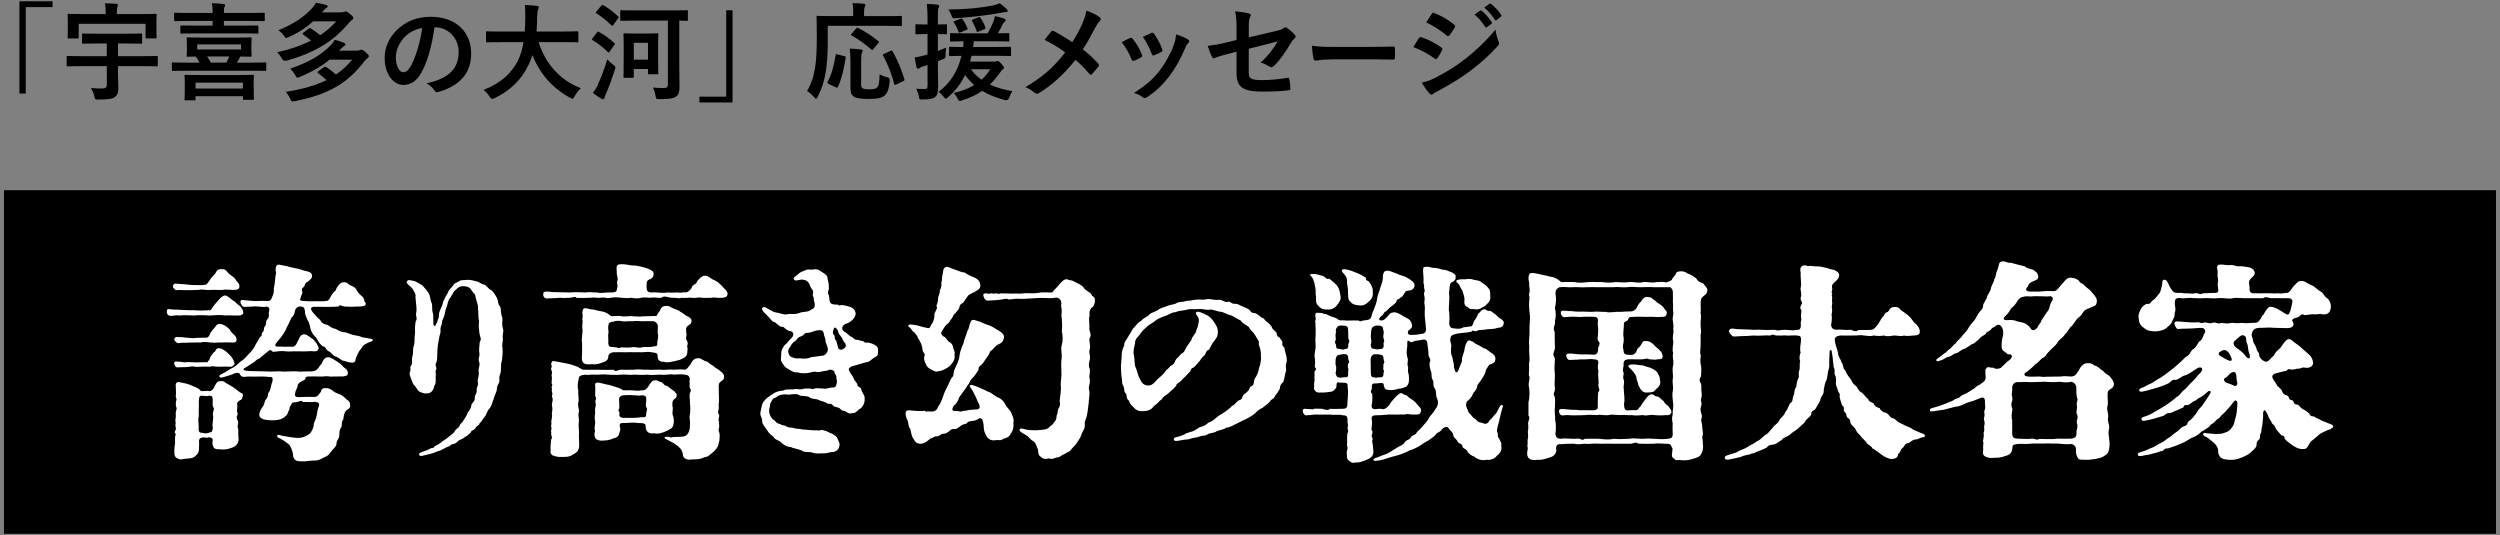
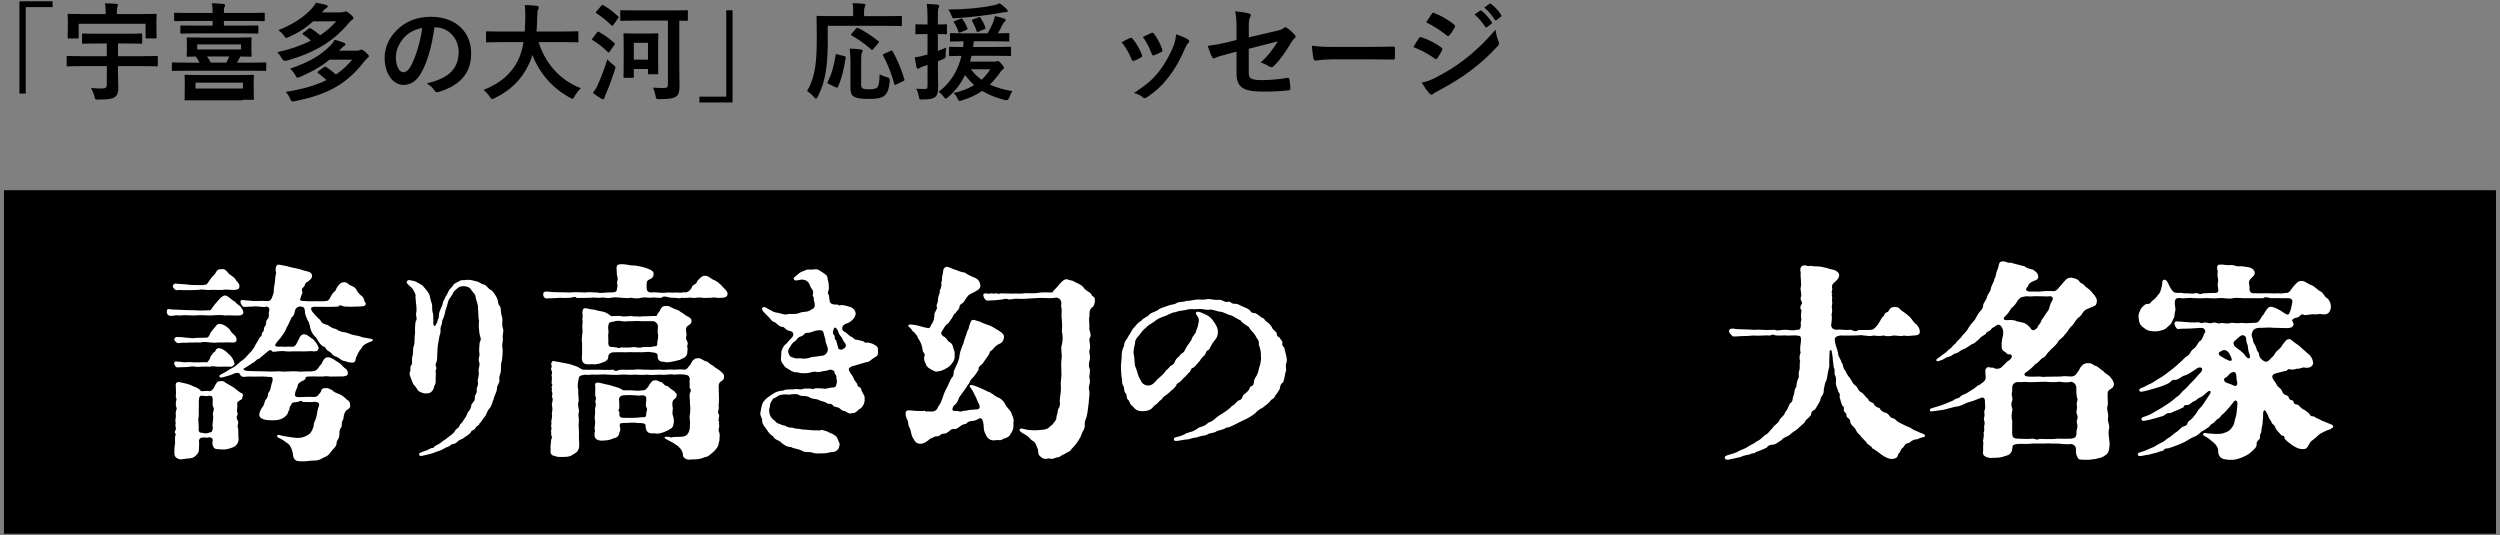
<svg xmlns="http://www.w3.org/2000/svg" id="_レイヤー_2" data-name="レイヤー_2" width="542" height="116" viewBox="0 0 542 116">
  <rect x="0" y="0" width="542" height="116" fill="#808080" stroke="none" />
  <defs>
    <style>
      .cls-1 {
        fill: none;
      }

      .cls-2 {
        fill: #fff;
      }
    </style>
  </defs>
  <g id="_レイヤー_1-2" data-name="レイヤー_1">
    <g>
      <g>
        <g>
          <path d="M11.4.28v1.26h-5.82v18.74h-1.37V.28h7.19Z" />
          <path d="M17.63,14.34c-2.06,0-2.79.05-2.93.05-.23,0-.25-.02-.25-.27v-1.76c0-.21.02-.23.25-.23.14,0,.87.05,2.93.05h5.52v-2.75h-2.06c-2.18,0-2.91.05-3.05.05-.23,0-.25-.02-.25-.25v-1.72c0-.23.02-.25.25-.25.14,0,.87.05,3.05.05h6.41c2.18,0,2.91-.05,3.05-.05.25,0,.27.02.27.25v1.72c0,.23-.02.25-.27.25-.14,0-.87-.05-3.05-.05h-1.92v2.75h5.45c2.06,0,2.79-.05,2.93-.05.23,0,.25.02.25.23v1.76c0,.25-.02.27-.25.27-.14,0-.87-.05-2.93-.05h-5.45v1.56c0,1.1.07,2.27.07,3.11,0,1.03-.16,1.53-.73,2.02-.53.39-1.4.55-3.57.55-.71.02-.73.02-.89-.69-.14-.62-.41-1.24-.73-1.81,1.03.09,1.63.11,2.4.11s1.03-.25,1.03-.82v-4.03h-5.52ZM30.69,3.05c2.13,0,2.86-.05,3.02-.05.23,0,.25.02.25.23,0,.14-.05.57-.05,1.24v1.03c0,2.06.05,2.43.05,2.57,0,.23-.02.25-.25.25h-1.9c-.23,0-.25-.02-.25-.25v-2.91h-14.5v2.93c0,.23-.02.25-.25.25h-1.9c-.23,0-.25-.02-.25-.25,0-.16.05-.5.05-2.59v-.85c0-.85-.05-1.28-.05-1.42,0-.21.02-.23.25-.23.16,0,.92.05,3.02.05h4.99v-.18c0-.98-.05-1.58-.18-2.15.85,0,1.7.05,2.47.11.23.02.37.11.37.23,0,.16-.09.27-.14.44-.07.21-.11.5-.11,1.37v.18h5.36Z" />
-           <path d="M40.35,15.33c-2.02,0-2.73.05-2.86.05-.21,0-.23-.02-.23-.27v-1.33c0-.23.02-.25.23-.25.14,0,.85.05,2.86.05h2.91c-.23-.46-.5-.92-.82-1.33-1.12.02-1.6.05-1.72.05-.23,0-.25-.02-.25-.25,0-.16.05-.44.05-1.28v-1.21c0-.78-.05-1.05-.05-1.21,0-.23.02-.25.25-.25.16,0,.94.05,3.16.05h7.28c2.2,0,2.98-.05,3.14-.05.23,0,.25.02.25.25,0,.14-.05.44-.05,1.21v1.21c0,.85.05,1.15.05,1.28,0,.23-.02.25-.25.25-.14,0-.73-.02-2.2-.05-.21.44-.48.92-.73,1.33h3.28c2.02,0,2.7-.05,2.84-.05.21,0,.23.02.23.25v1.33c0,.25-.02.27-.23.27-.14,0-.82-.05-2.84-.05h-14.29ZM42.46,7.24c-2.22,0-2.98.05-3.11.05-.23,0-.25-.02-.25-.25v-1.28c0-.21.02-.23.25-.23.14,0,.89.02,3.11.02h3.64v-1.01h-5.15c-2.08,0-2.82.05-2.95.05-.23,0-.25-.02-.25-.27v-1.31c0-.23.02-.25.25-.25.14,0,.87.05,2.95.05h5.15c0-.89-.02-1.47-.18-2.11.85.02,1.74.07,2.52.16.21.02.37.14.37.23,0,.18-.07.27-.16.48-.09.23-.11.55-.11,1.24h5.66c2.11,0,2.82-.05,2.95-.05.23,0,.25.02.25.25v1.31c0,.25-.02.27-.25.27-.14,0-.85-.05-2.95-.05h-5.66v1.01h4.08c2.24,0,3-.02,3.14-.02.23,0,.25.02.25.23v1.28c0,.23-.02.25-.25.25-.14,0-.89-.05-3.14-.05h-10.15ZM40.26,21.76c-.23,0-.25-.02-.25-.25,0-.14.05-.5.05-2.66v-.96c0-.85-.05-1.26-.05-1.42,0-.23.02-.25.25-.25.14,0,.94.05,3.18.05h8.15c2.24,0,3.05-.05,3.21-.05.23,0,.25.02.25.25,0,.14-.05.55-.05,1.26v1.05c0,2.11.05,2.47.05,2.61,0,.23-.02.25-.25.25h-1.86c-.25,0-.27-.02-.27-.25v-.53h-10.28v.64c0,.23-.02.25-.25.25h-1.88ZM42.39,19.2h10.28v-1.28h-10.28v1.28ZM52.26,9.62h-9.5v1.1h9.5v-1.1ZM44.89,12.24c.3.41.55.85.8,1.33h3.39c.23-.44.44-.89.62-1.33h-4.81Z" />
+           <path d="M40.35,15.33c-2.02,0-2.73.05-2.86.05-.21,0-.23-.02-.23-.27v-1.33c0-.23.02-.25.23-.25.14,0,.85.05,2.86.05h2.91c-.23-.46-.5-.92-.82-1.33-1.12.02-1.6.05-1.72.05-.23,0-.25-.02-.25-.25,0-.16.05-.44.05-1.28v-1.21c0-.78-.05-1.05-.05-1.21,0-.23.02-.25.25-.25.16,0,.94.05,3.16.05h7.28c2.2,0,2.98-.05,3.14-.05.23,0,.25.02.25.25,0,.14-.05.44-.05,1.21v1.21c0,.85.05,1.15.05,1.28,0,.23-.02.25-.25.25-.14,0-.73-.02-2.2-.05-.21.44-.48.92-.73,1.33h3.28c2.02,0,2.7-.05,2.84-.05.21,0,.23.02.23.25v1.33c0,.25-.02.27-.23.27-.14,0-.82-.05-2.84-.05h-14.29ZM42.46,7.24c-2.22,0-2.98.05-3.11.05-.23,0-.25-.02-.25-.25v-1.28c0-.21.02-.23.25-.23.14,0,.89.02,3.11.02h3.64v-1.01h-5.15c-2.08,0-2.82.05-2.95.05-.23,0-.25-.02-.25-.27v-1.31c0-.23.02-.25.25-.25.14,0,.87.05,2.95.05h5.15c0-.89-.02-1.47-.18-2.11.85.02,1.74.07,2.52.16.21.02.37.14.37.23,0,.18-.07.27-.16.48-.09.23-.11.55-.11,1.24h5.66c2.11,0,2.82-.05,2.95-.05.23,0,.25.02.25.25v1.31c0,.25-.02.27-.25.27-.14,0-.85-.05-2.95-.05h-5.66v1.01h4.08c2.24,0,3-.02,3.14-.02.23,0,.25.02.25.23v1.28c0,.23-.02.25-.25.25-.14,0-.89-.05-3.14-.05h-10.15ZM40.26,21.76c-.23,0-.25-.02-.25-.25,0-.14.05-.5.05-2.66v-.96c0-.85-.05-1.26-.05-1.42,0-.23.02-.25.25-.25.14,0,.94.05,3.18.05h8.15c2.24,0,3.05-.05,3.21-.05.23,0,.25.02.25.25,0,.14-.05.55-.05,1.26v1.05c0,2.11.05,2.47.05,2.61,0,.23-.02.25-.25.25h-1.86c-.25,0-.27-.02-.27-.25v-.53v.64c0,.23-.02.25-.25.25h-1.88ZM42.39,19.2h10.28v-1.28h-10.28v1.28ZM52.26,9.62h-9.5v1.1h9.5v-1.1ZM44.89,12.24c.3.41.55.85.8,1.33h3.39c.23-.44.44-.89.62-1.33h-4.81Z" />
          <path d="M67.91,4.61c-1.4,1.28-3.05,2.43-5.36,3.44-.23.11-.39.18-.5.18-.14,0-.23-.11-.44-.41-.39-.57-.78-.92-1.24-1.28,3.32-1.35,5.59-2.89,7.28-4.76.3-.3.62-.76.85-1.19.85.14,1.53.3,2.22.5.23.05.32.14.32.3,0,.14-.07.23-.27.34-.18.09-.39.27-.64.57l-.34.39h3.92c.44,0,.66-.05.82-.11.14-.05.25-.09.41-.09.21,0,.39.07.89.5.64.53.78.71.78.92,0,.16-.11.3-.27.39-.21.14-.41.3-.73.71-2.75,3.25-6.41,6.18-13.51,8.15q-.66.16-.98-.46c-.32-.57-.62-.98-1.03-1.37,2.98-.66,5.36-1.53,7.33-2.52-.6-.53-1.1-.94-1.65-1.28-.11-.09-.18-.14-.18-.21s.07-.14.18-.23l1.15-.89c.21-.16.3-.14.53,0,.64.41,1.28.87,1.97,1.44,1.42-.94,2.54-1.95,3.48-3.02h-4.97ZM71.46,12.92c-1.72,1.42-3.64,2.56-6.44,3.76-.27.09-.44.16-.55.16-.16,0-.23-.14-.41-.48-.34-.6-.73-1.1-1.17-1.47,4.37-1.49,6.83-3.05,8.86-5.13.3-.32.6-.73.82-1.15.76.21,1.24.37,1.97.66.23.09.34.21.34.37,0,.14-.07.23-.27.34-.18.09-.34.23-.62.53l-.48.48h3.64c.44,0,.6-.02.8-.11.11-.05.25-.11.37-.11.23,0,.39.07,1.01.62.5.44.64.62.64.8,0,.16-.14.3-.27.39-.18.14-.41.34-.69.69-3.62,4.7-7.6,7.17-15.07,8.66-.25.05-.44.07-.53.07-.21,0-.32-.16-.48-.55-.25-.6-.62-1.15-.98-1.53,3.73-.6,6.6-1.44,8.84-2.56-.62-.57-1.17-1.03-1.79-1.47-.09-.09-.16-.16-.16-.23s.07-.14.16-.21l1.24-.89c.21-.14.3-.14.53,0,.69.44,1.35.96,2.06,1.6,1.4-.94,2.52-2.02,3.53-3.23h-4.9Z" />
          <path d="M94.19,5.91c-.53,3.89-1.49,7.47-2.86,9.87-.98,1.72-2.18,2.63-3.89,2.63-2.02,0-4.05-2.15-4.05-5.89,0-2.2.94-4.31,2.59-5.95,1.92-1.92,4.35-2.93,7.44-2.93,5.5,0,8.73,3.39,8.73,7.95,0,4.26-2.4,6.94-7.05,8.34-.48.14-.69.05-.98-.41-.25-.39-.73-.92-1.6-1.44,3.87-.92,6.92-2.52,6.92-6.85,0-2.73-2.06-5.31-5.13-5.31h-.09ZM87.61,8.14c-1.1,1.24-1.79,2.77-1.79,4.24,0,2.11.85,3.28,1.56,3.28.6,0,1.1-.3,1.72-1.4,1.01-1.85,2.04-5.15,2.43-8.2-1.6.32-2.89.96-3.92,2.08Z" />
          <path d="M108.53,9.14c-2.06,0-2.77.05-2.91.05-.23,0-.25-.02-.25-.27v-1.88c0-.23.02-.25.25-.25.14,0,.85.05,2.91.05h5.24c.07-.94.09-1.97.11-3.09.02-1.1-.02-1.92-.11-2.66.71.02,1.88.07,2.63.18.23.05.41.16.41.32,0,.18-.05.3-.14.48-.11.21-.18.6-.21,1.6-.02,1.12-.05,2.18-.14,3.16h5.91c2.06,0,2.77-.05,2.91-.05.23,0,.25.02.25.25v1.88c0,.25-.02.27-.25.27-.14,0-.85-.05-2.91-.05h-5.47c1.42,4.49,4.51,8.22,9.16,9.99-.48.46-.98,1.1-1.33,1.72-.21.39-.3.57-.48.57-.11,0-.27-.09-.53-.23-3.64-1.95-6.55-5.11-8.15-9.25-.23.78-.53,1.51-.87,2.2-1.58,3.25-3.96,5.5-7.33,7.15-.27.11-.44.18-.55.18-.18,0-.27-.14-.53-.53-.37-.55-.8-1.01-1.31-1.44,3.69-1.42,6.07-3.64,7.42-6.3.57-1.15.98-2.47,1.24-4.05h-4.99Z" />
          <path d="M129.41,7.04c.18-.23.25-.23.46-.11,1.12.62,2.27,1.44,3.3,2.38.09.09.14.14.14.18,0,.07-.05.14-.14.27l-1.03,1.47c-.07.11-.11.16-.18.16-.05,0-.11-.05-.21-.14-.98-.96-2.13-1.86-3.25-2.54-.11-.07-.18-.11-.18-.16,0-.07.07-.16.16-.27l.94-1.24ZM129.64,18.28c.62-1.33,1.33-3.14,2.02-5.41.32.34.82.8,1.28,1.17.37.27.48.39.48.57,0,.11-.05.25-.11.5-.6,1.83-1.24,3.64-1.92,5.18-.18.39-.3.69-.34.92-.02.18-.14.3-.27.3-.11,0-.25-.02-.41-.11-.55-.34-1.15-.71-1.83-1.26.48-.62.78-1.08,1.12-1.85ZM130.37,1.24c.18-.21.25-.21.44-.11,1.15.66,2.2,1.49,3.18,2.4.09.07.14.11.14.18s-.05.16-.14.27l-1.03,1.44c-.18.23-.23.21-.41.07-1.01-.98-2.13-1.92-3.23-2.59-.11-.07-.16-.11-.16-.16,0-.07.05-.14.16-.27l1.05-1.24ZM137.86,4.47c-2.24,0-3,.05-3.14.05-.23,0-.25-.02-.25-.25v-1.81c0-.23.02-.25.25-.25.14,0,.89.05,3.14.05h7.88c2.24,0,3.02-.05,3.16-.05.21,0,.23.02.23.25v1.81c0,.23-.02.25-.23.25-.11,0-.57-.02-1.63-.05v9.83c0,2.43.05,3.55.05,4.49,0,1.05-.16,1.69-.73,2.13-.55.39-1.31.57-3.6.57-.71,0-.73,0-.87-.71-.11-.64-.3-1.26-.57-1.79.94.09,1.74.09,2.38.09s.87-.14.87-.85V4.47h-6.94ZM142.67,11.98c0,3.11.05,3.71.05,3.85,0,.25-.02.27-.27.27h-1.72c-.23,0-.25-.02-.25-.27v-.87h-3.07v1.63c0,.25-.02.27-.25.27h-1.76c-.21,0-.23-.02-.23-.27,0-.14.05-.76.05-4.15v-2.13c0-2.04-.05-2.68-.05-2.84,0-.23.02-.25.23-.25.14,0,.64.05,2.18.05h2.7c1.56,0,2.04-.05,2.18-.05.25,0,.27.02.27.25,0,.14-.05.76-.05,2.29v2.22ZM137.41,9.28v3.66h3.07v-3.66h-3.07Z" />
          <path d="M151.63,22.22v-1.26h5.82V2.23h1.37v19.99h-7.19Z" />
          <path d="M179.47,8.3c0,3.3-.14,5.31-.44,7.24-.3,1.97-.85,3.66-1.74,5.41-.16.3-.25.44-.37.44s-.25-.11-.46-.37c-.48-.55-1.03-1.01-1.49-1.28.89-1.51,1.42-3.07,1.74-5.08.27-1.65.37-3.55.37-6.78,0-2.79-.05-4.05-.05-4.19,0-.23.02-.25.27-.25.14,0,.89.05,3.07.05h4.6v-.96c0-.71-.02-1.28-.14-1.85.85,0,1.65.07,2.43.14.23.02.37.11.37.23,0,.16-.07.27-.14.44-.09.18-.16.48-.16.98v1.03h4.9c2.15,0,2.91-.05,3.05-.05.23,0,.25.02.25.25v1.72c0,.21-.02.23-.25.23-.14,0-.89-.05-3.05-.05h-12.78v2.73ZM183.04,12.17c.3.07.34.09.3.37-.39,2.47-.82,4.4-1.69,6.32-.11.21-.21.16-.48.05l-1.56-.73c-.27-.14-.27-.25-.16-.46.85-1.63,1.37-3.5,1.72-5.77.02-.25.07-.25.41-.16l1.47.39ZM186.68,17.94c0,.76.02.98.32,1.19.23.16.64.23,1.47.23s1.28-.09,1.63-.34c.44-.37.55-1.17.6-2.93.44.27,1.08.53,1.65.66q.62.14.55.76c-.18,2.04-.6,2.86-1.31,3.34-.66.46-1.67.6-3.25.6-1.72,0-2.7-.14-3.32-.57-.46-.34-.64-.8-.64-2.06v-5.54c0-.94-.07-2.04-.16-2.75.73.02,1.65.09,2.34.18.27.02.46.14.46.3,0,.18-.07.3-.18.5-.11.21-.14.85-.14,1.83v4.6ZM185.6,6.21c.21-.23.23-.25.46-.14,1.4.71,2.95,1.69,4.35,2.84.11.07.16.14.16.18,0,.07-.05.14-.16.27l-1.08,1.26c-.23.27-.27.27-.44.11-1.35-1.21-2.91-2.29-4.26-3.05-.16-.09-.21-.14,0-.37l.96-1.12ZM194.31,18.3c-.32.16-.37.16-.44-.09-.5-1.97-1.4-4.33-2.4-6.14-.11-.21-.09-.27.21-.41l1.37-.62c.27-.14.32-.14.44.07,1.05,1.76,2.02,4.17,2.57,6.05.07.25.05.27-.27.44l-1.47.71Z" />
          <path d="M203.33,14.23c0,2.2.07,3.41.07,4.56,0,1.26-.18,1.88-.71,2.27-.5.39-1.24.5-2.63.5-.71.02-.76.02-.87-.69s-.37-1.28-.55-1.65c.5.07.89.07,1.97.07.32,0,.48-.14.48-.64v-4.56l-.89.27c-.41.14-.66.3-.8.39-.11.09-.25.14-.39.14s-.23-.09-.3-.27c-.14-.6-.27-1.37-.39-2.18.66-.09,1.33-.21,2.13-.44l.64-.18v-4.44h-.41c-1.42,0-1.86.05-1.97.05-.23,0-.25-.02-.25-.25v-1.67c0-.23.02-.25.25-.25.11,0,.55.05,1.97.05h.41v-1.21c0-1.47-.05-2.2-.16-3.25.82.02,1.56.07,2.31.16.23.02.39.16.39.25,0,.18-.09.32-.16.48-.14.27-.14.76-.14,2.31v1.26c1.17,0,1.56-.05,1.72-.05.23,0,.25.02.25.25v1.67c0,.23-.02.25-.25.25-.16,0-.55-.05-1.72-.05v3.66c.57-.21,1.17-.46,1.79-.71-.07.39-.11,1.08-.11,1.65s-.07.62-.48.8c-.39.18-.78.34-1.19.5v.94ZM215.52,13.38c.25,0,.37-.05.48-.09.09-.05.18-.07.3-.07.18,0,.39.14.8.62.41.44.57.69.57.87,0,.11-.09.23-.25.32-.18.11-.3.23-.6.69-.69.96-1.4,1.83-2.22,2.61,1.35.64,2.98,1.1,4.9,1.44-.27.34-.5.85-.71,1.42q-.25.69-.94.5c-1.86-.48-3.48-1.12-4.92-1.99-1.21.85-2.63,1.53-4.35,2.06-.25.09-.41.14-.53.14-.21,0-.25-.16-.44-.53-.27-.55-.57-.92-.85-1.21,1.76-.39,3.23-.98,4.44-1.72-.71-.64-1.37-1.35-1.97-2.18-.89,1.85-2.11,3.46-3.69,4.81-.25.21-.39.32-.5.32-.14,0-.25-.14-.44-.39-.37-.5-.69-.78-1.1-1.1,2.52-1.85,4.17-4.53,4.95-7.79-1.67.02-2.34.05-2.45.05-.23,0-.25-.02-.25-.27v-1.49c0-.23.02-.25.25-.25.14,0,.85.05,2.82.05.05-.39.07-.82.09-1.24-1.88,0-2.59.05-2.7.05-.23,0-.25-.02-.25-.27v-1.31c0-.23.02-.25.25-.25.14,0,.87.05,2.98.05h4.92c.5-.85.92-1.69,1.24-2.5.14-.39.27-.82.34-1.24.78.16,1.44.32,2.04.55.18.07.3.21.3.32,0,.14-.09.25-.21.34-.16.11-.25.23-.37.44-.37.71-.64,1.31-1.1,2.08,1.49,0,2.08-.05,2.22-.05.23,0,.25.02.25.25v1.31c0,.25-.02.27-.25.27-.16,0-.89-.05-3-.05h-4.44c-.05.44-.09.85-.16,1.24h4.95c2.15,0,2.91-.05,3.05-.05.21,0,.23.02.23.25v1.49c0,.25,0,.27-.23.27-.14,0-.89-.05-3.05-.05h-5.29c-.09.44-.21.85-.32,1.26h5.2ZM218.24,1.97c.14.14.25.25.25.39,0,.16-.18.27-.48.27-.25,0-.62.07-1.01.14-2.84.55-6.62.96-9.71,1.17-.73.05-.8.07-1.03-.62-.16-.46-.44-.96-.66-1.26,3.64-.02,7.03-.32,9.83-.92.53-.11.96-.27,1.28-.44.53.34,1.24.96,1.53,1.26ZM208.21,4.08c.3-.11.34-.09.48.09.46.64.76,1.26,1.05,1.92.09.23.07.27-.23.39l-1.26.53c-.3.11-.37.11-.46-.14-.25-.76-.53-1.31-.96-1.97-.16-.21-.14-.23.16-.34l1.21-.48ZM210.5,15.01c.66.92,1.42,1.65,2.29,2.27.76-.66,1.37-1.42,1.9-2.27h-4.19ZM212.18,6.85c-.32.14-.37.14-.46-.14-.25-.78-.62-1.51-.98-2.2-.09-.16,0-.23.32-.34l1.03-.39c.32-.14.39-.09.5.09.46.71.78,1.35,1.05,2.08.07.21.05.27-.23.39l-1.24.5Z" />
-           <path d="M234.65,5.11c.5-1.19.69-1.74.87-2.82,1.15.41,2.34.98,2.89,1.44.16.11.23.25.23.39,0,.18-.09.37-.25.5-.32.27-.5.57-1.03,1.53-.87,1.67-1.72,3.23-2.61,4.54,1.28,1.01,1.9,1.58,3.37,3.11.09.11.14.21.14.32,0,.09-.05.18-.11.3-.46.6-.92,1.1-1.4,1.63-.09.11-.18.16-.27.16-.11,0-.21-.07-.32-.21-1.08-1.28-1.99-2.18-3-3.02-2.61,3.27-5.18,5.52-7.83,7.15-.18.11-.37.18-.53.18s-.3-.05-.44-.16c-.66-.55-1.4-1.05-2.06-1.26,3.57-2.08,6.07-4.21,8.63-7.51-1.44-1.08-2.59-1.81-4.47-2.73.66-.85,1.21-1.56,1.51-1.88.07-.07.14-.11.23-.11s.18.05.27.09c1.19.6,2.63,1.47,3.99,2.4.98-1.51,1.51-2.54,2.2-4.05Z" />
          <path d="M244.97,8.25c.25-.11.41-.09.6.16.8,1.01,1.53,2.18,1.97,3.39.05.16.09.25.09.34,0,.14-.09.21-.27.32-.55.32-.94.5-1.47.71-.32.11-.46,0-.57-.32-.53-1.33-1.24-2.59-2.15-3.69.78-.44,1.33-.69,1.81-.92ZM257.54,8.55c.18.14.3.25.3.39s-.07.25-.25.41c-.34.3-.5.76-.69,1.17-.98,2.34-2.18,4.42-3.46,6.09-1.51,1.92-2.77,3.14-4.72,4.42-.18.14-.37.25-.55.25-.11,0-.25-.05-.37-.16-.57-.46-1.1-.71-1.95-.96,2.75-1.81,4.12-2.98,5.5-4.76,1.15-1.49,2.43-3.73,3.09-5.52.3-.85.44-1.35.53-2.43.96.3,1.99.71,2.57,1.1ZM249.6,7.15c.25-.11.41-.09.6.18.62.8,1.4,2.24,1.76,3.34.11.34.07.46-.23.62-.44.25-.94.48-1.58.71-.25.09-.34-.02-.46-.34-.53-1.35-1.05-2.45-1.92-3.66.92-.44,1.44-.69,1.83-.85Z" />
          <path d="M268.09,6.49c0-1.81-.05-2.75-.3-4.03,1.15.09,2.24.25,2.95.46.3.07.44.21.44.41,0,.09-.05.23-.14.37-.25.48-.3.96-.3,2.04v2.36l5.98-1.4c1.01-.23,1.21-.34,1.63-.66.11-.09.23-.14.32-.14.11,0,.21.05.32.14.48.3,1.21.94,1.69,1.49.14.14.21.27.21.41,0,.16-.11.32-.3.46-.32.23-.5.57-.71.89-1.17,1.97-2.31,3.64-3.64,4.95-.21.21-.39.34-.6.34-.14,0-.27-.05-.44-.16-.66-.39-1.24-.69-1.9-.87,1.58-1.37,2.7-2.91,3.73-4.58l-6.3,1.6v5.2c0,1.21.41,1.6,2.89,1.6,1.86,0,3.99-.23,5.54-.5.32-.05.34.11.39.46.11.62.21,1.31.21,1.92,0,.23-.14.32-.48.34-1.37.16-2.95.27-5.47.27-4.37,0-5.73-.94-5.73-4.03v-4.63l-1.47.39c-1.24.32-2.52.66-3.23.98-.11.05-.21.09-.27.09-.16,0-.25-.11-.37-.37-.32-.6-.66-1.58-.92-2.34,1.44-.18,2.75-.41,4.31-.8l1.95-.48v-2.2Z" />
          <path d="M288.65,12.88c-2.27,0-3.14.27-3.37.27-.27,0-.46-.14-.53-.48-.11-.53-.25-1.6-.34-2.77,1.49.23,2.63.27,4.95.27h7.37c1.74,0,3.5-.05,5.27-.07.34-.02.41.05.41.32.05.69.05,1.47,0,2.15,0,.27-.09.37-.41.34-1.72-.02-3.41-.05-5.11-.05h-8.25Z" />
          <path d="M307.63,8.27c.11-.16.23-.27.44-.23,1.72.57,3.09,1.31,4.4,2.24.16.11.25.21.25.34,0,.07-.05.16-.09.25-.25.62-.64,1.21-1.01,1.74-.11.14-.21.23-.3.23s-.16-.05-.27-.14c-1.47-1.08-2.95-1.83-4.63-2.5.57-.92.94-1.58,1.21-1.95ZM311.34,16.77c2.18-1.15,4.05-2.22,6.28-3.96,1.83-1.4,4.28-3.6,6.6-6.39.14,1.01.32,1.58.66,2.57.07.16.11.3.11.44,0,.18-.07.34-.25.53-2.13,2.29-3.57,3.55-5.82,5.29-1.99,1.51-4.12,2.82-6.85,4.31-.55.3-1.1.55-1.33.78-.14.14-.25.18-.37.18-.16,0-.32-.09-.46-.27-.48-.48-1.1-1.37-1.69-2.34.96-.18,1.76-.44,3.11-1.12ZM310.4,3.01c.16-.27.3-.32.57-.18,1.47.6,3.05,1.44,4.31,2.54.14.09.18.21.18.3s-.02.18-.09.3c-.32.57-.78,1.31-1.17,1.72-.07.11-.16.14-.23.14-.11,0-.23-.07-.34-.16-1.19-.98-2.98-2.15-4.44-2.82.39-.6.82-1.24,1.21-1.83ZM320.89,2.3c.11-.09.21-.07.34.05.71.55,1.53,1.47,2.18,2.45.09.14.09.25-.07.37l-.96.71c-.16.11-.27.09-.39-.07-.69-1.05-1.42-1.92-2.31-2.66l1.21-.85ZM322.93.81c.14-.09.21-.07.34.05.85.64,1.67,1.56,2.18,2.36.09.14.11.27-.07.41l-.92.71c-.18.14-.3.07-.39-.07-.62-.98-1.35-1.85-2.29-2.63l1.15-.82Z" />
        </g>
        <g>
          <rect x=".86" y="41.24" width="540.27" height="74.48" />
          <g>
            <path class="cls-2" d="M36.96,68.48c-.37,0-.92-.32-.78-1.05-.05-.69.82-.32,1.28-.32,1.24,0,3.07.18,4.58.14,1.46.14,2.24.05,3.62,0,.41-.5.59-1.01,1.42-1.83.69-.96,1.37-1.37,1.69-1.37.73.05,1.33.96,2.2,1.37.27.41.78.73,1.14,1.01.37.55.64.78.64,1.37,0,.32-.46.6-.87.6-1.1.05-2.24-.09-3.2,0-.87-.23-2.33,0-3.25,0-1.05-.05-2.24-.14-3.29,0-.82,0-2.15-.14-3.2,0-.96-.14-1.19.09-1.97.09ZM37.97,61.48c.73.09,1.28.09,1.97.14,1.1.09,1.24.18,2.29.18s1.88.09,2.52-.14c.46-.37.78-1.19,1.46-1.88.82-.59.55-1.51,1.83-1.42,1.01-.18,1.19.82,1.92,1.24.37.27.92.59,1.19,1.1.14.37.92.82.73,1.46.09.55-.55.64-.96.69-1.05.05-1.83-.18-2.65,0-1.14.05-1.78-.05-2.61,0-.96.14-1.6-.23-2.65,0-.96.05-1.65.05-2.52.05-.96.05-1.28-.09-2.06,0-.32.05-.55-.09-.78-.46-.37-.23-.09-.92.32-.96ZM50.51,79.33c-.23.18-.41.18-.55.18-.73-.05-1.69-.05-2.2,0-1.1.05-1.69-.27-2.24,0-.69-.05-1.51-.05-2.2,0-1.05.14-1.24-.23-2.2,0-1.01.14-1.65.05-2.52.14-.41.05-.55-.18-.69-.46-.27-.37-.18-.87.32-.82.55.05,1.14.09,1.78.18,1.1-.14,1.74.05,2.47,0,.73.05,1.92-.09,2.47,0,.27-.46.27-.23.55-.82.09-.46.46-.87.82-1.33.59-.18.27-.87,1.14-.92.69.05,1.42.55,2.1,1.24.69.59,1.1,1.28,1.28,2.06,0,.18.05.23-.37.55ZM37.88,73.84c-.27-.37.14-.87.59-.78.41.05,1.14,0,1.78.14.78,0,1.51.23,2.24.05,1.05-.05,1.46,0,2.38-.05.37-.14.5-.41.64-.78.14-.41.59-.87.92-1.28.27-.18.5-1.01,1.24-.91.55,0,1.42.41,2.15,1.24.46.96,1.37,1.19,1.46,2.01.09.64-.32.82-.87.78-1.01-.05-1.74-.05-2.29,0-.73-.09-1.33.14-2.33,0-.69,0-1.33-.27-2.33,0-1.1-.05-1.78.05-2.33,0-.92.09-1.24,0-2.2.09-.5.18-.87-.23-1.05-.5ZM52.57,86.01c0,.32-.09.59-.55.78-.55.32-.64.46-.59,1.01.14.69-.27,1.19.09,1.78.09.69-.55.46.05,1.69.27.5-.27.96.05,1.6.09.64,0,1.6.09,2.11.14.87-.46,1.74-1.24,2.01-.82.32-1.51.5-2.24.46-.82-.14-1.88.18-2.06-.82-.23-.46-.09-.69-.05-1.28-.05-.37-.37-.55-.87-.55-.55.23-.73-.05-1.33.05-.32.05-.73.09-.78.78.05.41.05.82,0,1.33.05,1.01-.18,1.42-.92,2.01-.5.5-1.74.41-2.52.55-.78.27-1.92-.27-1.88-1.1-.05-.92,0-1.56.14-2.33,0-.41-.05-1.1,0-1.51.41-.64-.27-.59,0-1.14.41-.69-.05-.96.09-1.42.14-.55-.18-.59.05-1.46.09-.5-.09-.78.05-1.46.41-.73-.18-.91,0-1.6-.18-.55.37-.73-.05-1.42.09-.82.05-1.69,0-2.47-.05-.59.27-.91.96-.73,1.24.27,1.56.32,2.15.55.87.46,1.74.55,2.33,1.33.64.14,1.42-.14,1.83.05.64,0,1.1-.78,1.24-1.24.18-.18.37-1.05,1.24-.92.55-.14.78.14,1.19.41.5.27.87.5,1.56.91.27.18,1.1.87,1.42,1.1.5.18.82.37.55.96ZM46.21,88.21c-.18-.32-.09-.92-.09-1.56-.09-.78-.09-.82-.87-.87-.32.23-1.01,0-1.6,0-.64.09-.5.96-.55,1.6.05.41-.05,2.29,0,2.84-.27.87.09,1.92-.05,2.79,0,.64.27.87.82.82.37.14,1.01.23,1.56-.09.46,0,.59-.09.73-1.01-.27-.59.14-1.69.05-2.56-.27-.82.46-1.37,0-1.97ZM80.8,73.75c0,.32-.55.27-1.19.64-.41.23-1.01.5-1.19,1.05-.69.73-.87,1.33-1.28,2.2-.09.55-.09,1.1-1.05.96-.59,0-1.14-.32-1.6-.37-.73-.18-.87-.69-1.69-.92-.87-.32-.96-.96-1.51-1.14-.82-.41-.59-1.05-1.24-1.05-.73-.5-.96-1.01-1.51-1.92-.59-.55-1.01-1.1-1.24-1.97-.09-.27-.18-1.24-.59-1.78-.32-.82-.64-1.19-.59-2.01-.14-.82-.27-.92-1.05-1.01-.5.05-.92.27-1.14.96-.09.69-.27,1.1-.73,1.46-.41.82-.59,1.42-1.05,2.15-.14.64-1.28,2.29-1.88,2.88-.59.73-.96,1.19-.05,1.28.87-.09,1.69.09,1.97,0,.32-.05.92.05,1.46,0,.69-.37.64-.82,1.1-1.56.23-.59.64-1.28,1.37-1.1.59.05,1.28.82,1.83,1.1.87.92,1.1,1.65,1.14,1.88-.23.78-.64.64-.96.69-.92-.14-1.83.09-3.11,0-1.37-.05-2.47.09-3.07,0-.55-.09-1.1-.09-1.74,0-1.1.14-1.14.14-1.37-.18-.32-.18-.27-.18-.87.27-.73.64-1.42,1.14-1.78,1.51-.59.05-.87.73-1.42.92-.69.41-.96.69-1.74,1.1-.41.23-.32.46.32.59.55.05,1.01.09,1.97.09,1.1,0,1.51.05,2.43.05,1.46.14,2.29-.14,3.71.05,1.46-.05,2.52-.14,3.52,0,.87,0,1.88-.09,2.56-.05.69-.05,1.01-.14,1.51-.78.18-.46.78-.78.87-1.33.41-.78.73-.96,1.24-.96.37,0,.46.14,1.05.37.55.32.78.55,1.42.92.27.14.92,1.01,1.24,1.14.27.18.5.5.55.92,0,.73-.32.64-1.05.82-.92-.05-1.42.05-2.06,0-.64.14-1.42-.18-2.1,0-1.01.05-2.06-.05-2.75,0-.92,0-1.19,0-1.24.41-.05.55-1.19.5-1.65,1.37,0,.64-.46,1.01-.59,1.88-.14.55.05.82.78.82.87-.05,2.79-.09,3.48-.05.69-.05.87-.59,1.33-1.1.05-.5.37-.92,1.14-.78.41-.14.92.27,1.24.37.37.41.87.64,1.74.96.5.23.96.59,1.56,1.19.5.23.69.69.64,1.1.18.69-.37.82-.87,1.24-.5.64-.5,1.28-.59,1.88-.55.69-.14,1.24-.5,1.83-.41.46-.32,1.01-.37,1.74-.14.87-.59.96-.59,1.6,0,.78-.82,1.28-1.24,1.88-.5.78-.82.92-1.56,1.24-.64.32-1.01.64-1.92.64-.82,0-1.65.14-2.24.18-1.6,0-1.92-.05-2.29-.69-.27-.41-.09-.82-.41-1.74-.37-1.01-.64-1.28-1.1-1.56-.73-.55-.78-.59-1.37-.91-.37-.18-.87-.32-.73-.69.14-.32.64-.05,1.1.05.96.18,2.33.41,3.2.46.92.05,1.65-.23,2.33-.64.5-.23.96-.82,1.28-1.97-.09-.64.41-1.24.5-1.74.23-.59.23-1.56.5-2.2.37-.92.18-1.19-.78-1.28-.5.14-1.83,0-2.61.05-.27-.55-.64-.05-1.56.05-.64-.05-.92.27-.96.6-.55.5-.18.91-.5,1.19-.32.64-.09.73-.82,1.33-.87.78-2.06.82-3.2.78-1.01,0-2.33-.27-2.38-1.14,0-.59.37-1.33.78-1.83.46-.69.27-1.1.69-1.56.64-.82.23-1.05.59-1.51.55-.73.41-1.56.78-2.29.14-.87.09-1.14-.73-1.05-.64-.14-2.1-.09-2.47-.09-1.42.05-2.01-.09-2.61.05-.59.05-.96,0-1.19-.5-.18-.37-.41-.46-1.14-.27-.73.37-1.19.46-1.78.64-.59.18-1.42.5-1.56.09-.14-.37.64-.6,1.19-.92.37-.23,1.28-.82,1.78-1.05.92-.5,1.33-1.19,2.24-1.74.59-.5,1.01-1.1,1.65-1.69.41-.5.73-.96,1.01-1.6.55-.78.59-1.14.96-1.6.59-.32.23-.69.41-.87.69-.69.23-.82.55-1.33.55-.64.14-1.14.59-1.6.64-.64.14-1.33.41-1.78.09-.64,0-.87-.55-1.01-.82.27-2.06-.18-2.93,0-.78,0-1.14.05-1.97.09-.55-.05-1.24-1.56-.37-1.51,1.05.14,1.33.09,2.61.23,1.1,0,1.65-.09,2.93,0,.78-.05.78-.64,1.05-1.19.41-1.01.09-1.14.37-2.29.18-.87.14-1.97.37-2.61-.23-.64-.18-2.01.73-1.78,1.1.23,1.24.18,2.15.46.78.23,1.74.32,2.7.64.64.37,2.29.18,2.2,1.42,0,.27-.23.64-.92,1.14-.5.23-.55.37-.69.87-.27.59-.87.41-.46,1.46-.14.69-.27.41-.41,1.24-.32.55.09.64,1.05.64.55.09,2.29,0,3.25.05.41-.05,1.19.05,1.65-.18.64-.55.59-1.33,1.6-2.11.27-.78,1.05-1.88,1.74-1.83.46-.09.82.09,1.33.59.59.23,1.33.5,1.56,1.19.46.78.82.96,1.33,1.42.46.73.23,1.1.55,1.14.27.92-.46.82-1.33.92-.82-.05-1.69.14-2.75,0-.82.18-1.46-.69-1.78,0-1.19.09-3.57.09-4.76.05-1.19-.05-1.56.23-.73,1.28.32.32,1.01,1.19,1.56,1.6.27.69.92.96,1.6,1.05.27.18.92.78,1.78.87.5.37,1.01.59,1.78.73.46-.05,1.14.37,1.88.55.87.23,1.14.14,1.88.46.41.18,1.1.18,1.6.32.37.09.87.05.87.41Z" />
            <path class="cls-2" d="M108.96,75.67c.05,1.01-.05,1.65-.14,2.47-.27.78-.14,1.01-.23,1.97.09.91-.46,1.14-.32,2.24.09.87-.59,1.01-.55,2.15-.09.55-.59,1.42-.73,2.1-.27.55-.37,1.46-.92,2.01s-.55,1.37-1.14,1.92c-.37.55-.73,1.1-.96,1.24-.09.59-.73.5-.92,1.1-.55.64-.73.23-1.01.92-.46.5-1.01.82-1.46,1.1-.27.37-.87.27-1.46.92-.55.59-1.19.37-1.42.69-.46.5-.96.37-1.37.73-.69.37-.96.5-1.51.64-.64.27-1.37.55-2.2.69-.73.14-1.6.55-1.74.05-.14-.46.32-.46.92-.73.23-.09.78-.23,1.33-.55.59-.37.92-.05,1.01-.5.46-.32,1.24-.59,1.83-1.19.5-.32.82-.5,1.28-.92.37-.32,1.19-.78,1.42-1.37.23-.41.82-.6.92-.96.18-.64.73-.73.92-1.33.23-.32.59-.73.92-1.65.27-.46.64-.55.78-1.69.27-.55.82-.73.73-1.56-.05-.55.55-.87.41-1.69-.09-.5.46-.78.23-1.78-.09-.55.41-1.33.18-2.29-.05-.59.37-1.24.14-1.88-.32-.73.09-.92.05-1.88-.14-.41-.05-1.6.05-2.43.5-.82.05-1.14-.05-1.92-.09-.87-.23-1.46-.09-2.7-.23-.82-.09-1.88-.23-2.65.14-.69-.41-1.83-.5-2.43-.05-.87-.5-.92-.92-1.6-.37-.78-1.37-.87-1.74-.87-.82,0-1.05.23-1.56.69-.78.6-.59.82-1.24,1.74-.64.69-.55,1.42-.92,2.33-.32.64-.23,1.24-.46,1.69-.05.41-.46.87-.46,1.37,0,.59-.41,1.01-.32,1.6.05.87-.14.87-.27,1.6-.18.87-.41,2.29-.41,3.02-.09,1.19.05,1.65-.23,2.52-.41.55.09.96,0,1.37-.27.46-.14.82-.09,1.14-.18.96.18,1.92-.37,2.56-.05.73-.64,1.74-1.69,1.6-.46.14-1.14-.18-1.65-.46-.27-.18-.5-.78-.96-1.28-.32-.18-.46-.87-.73-1.46-.18-.5-.41-.92-.27-1.33.32-.73,0-1.05.23-1.42.46-.55.18-1.14.27-1.83.37-.87.05-1.88.41-2.61.23-.78.05-1.88.23-2.61,0-1.1-.05-1.46.14-2.61.46-.59,0-.96.09-1.74.27-.92-.09-2.29-.14-3.62.14-.55-.23-.92-.59-1.65-.37-.5-.69-.59-1.1-1.1-.46-.32-.09-.92.46-.82.78.18,1.1.18,1.46.41.41.23.64.32,1.28.73.37.46.87.92,1.28,1.6.41.41.41,1.65.73,2.24.23.55-.05,1.42.32,2.38.05.69,0,1.1.05,1.74-.14.64.27,1.05.46.73.09-.37.41-.55.46-1.1.14-.55.32-.37.27-1.1,0-.55.18-.87.5-1.69.37-.5.27-1.19.69-1.78.32-.82.5-.82.87-1.65.05-.37.73-.92,1.01-1.33.18-.46.64-.55,1.28-.92.69-.46.96-.14,1.56-.32.78-.05,1.37.09,1.97.27.92.09,1.28.69,1.83.73s.87.87,1.56,1.19c.46.23.82.87,1.28,1.65.46.92.09,1.28.78,2.01.14.46.09,1.69.41,2.29.14,1.05-.18,1.37.14,2.33.27.87-.18,1.37,0,2.29.05.64-.32,1.24-.05,2.2Z" />
            <path class="cls-2" d="M156.44,64.55c-1.05.14-1.37-.18-2.15,0-.5,0-1.51.09-2.15,0-1.01-.18-1.33.18-2.2,0-.55-.09-1.51.14-2.2,0-.46.27-1.05-.05-2.15,0-.92-.05-1.51-.55-2.2,0-.69.14-1.28-.18-2.2,0-.96,0-1.37-.14-2.2,0-.55.23-1.56.14-2.15,0-.82.14-1.33.05-2.2,0-.55-.09-1.56-.14-2.2,0-.96.23-1.33-.18-2.2,0-1.01.09-1.37-.14-2.15,0-.73.05-1.92.05-3.07.05-.27-.46-.87-.09-1.28-.05-1.33.05-1.74.09-2.15,0-1.14.09-1.33.09-2.79.14-.64.18-1.14-.37-1.01-1.05,0-.64,1.19-.41,1.88-.32.92,0,2.75.09,3.89.09,1.37-.14,2.24,0,3.39,0,.87-.18,1.6.05,2.56,0,.64.27,2.06-.09,3.07,0,.73-.05,1.19-.05,1.19-.92.32-.64-.18-.96.09-1.65.23-.64-.18-.87-.14-1.83,0-.59-.23-1.37.32-1.65.73-.18,1.56-.05,2.84.18.73-.05,2.1.23,2.84.46.37.09,2.15.64,1.97,1.33.09.69-.41,1.1-1.05,1.33-.55.32-.41.69-.46,1.56,0,.73.14,1.19,1.1,1.19.87-.14,2.24.23,3.39,0,.87.05,1.33.05,2.29,0,.87.18,1.24-.18,1.69,0,.59-.09.92-.46,1.28-.96.14-.82,1.01-.64,1.24-1.51.27-.32,1.01-1.19,1.56-1.14.64-.09.96.27,1.69.73.82.37,1.24.6,1.6,1.01.32.18.73.78,1.05,1.05.32.27.82.92.64,1.19.05.73-.92.78-1.28.78ZM119.61,81.66c-.14-.5.23-.69,0-1.24-.37-.59.18-.82-.05-1.24-.18-.27.05-1.01.5-.91.32.09.69.14,1.24.23.32.05,1.01.23,1.88.37.5.09,1.24.37,1.88.59.64.27.87.59,1.37.69.96.05,1.88,0,2.56,0,1.1,0,2.97.09,3.98,0,.64.55.87.09,1.51,0,.82,0,2.38.05,3.07,0,.87-.18,1.65.05,2.84,0,1.1.09,1.69-.05,2.84,0,1.01.14,1.65-.14,2.84,0,1.14-.09,1.6-.09,2.38,0,.64-.09.92-.92,1.24-1.1.23-.64.82-1.46,1.56-1.37.55-.14.92.27,1.69.64.59,0,.64.46,1.56.92.78.69,1.51.96,1.74,1.28.55.46.73.64.73,1.1,0,.78-.32.78-.87,1.24-.41.41-.27,1.01-.27,1.88.05,1.19.09,2.47-.05,3.2.27.78-.41,1.37.09,1.92.23.41-.32,1.1.05,1.69-.23.55.09.27,0,.82.05.5-.32.69,0,1.33.14.5.14.78.05,1.78-.18.46-.09,1.19-.78,1.92-.23.32-.64.69-1.05,1.01-.69.55-.69.59-1.33.69-1.01.46-1.56.5-2.88.5-1.1.27-2.01-.41-1.88-1.19-.14-.32-.18-.92-.73-1.33-.18-.32-.64-.55-1.28-1.01-.73-.41-1.05-.55-1.37-.73-.27-.14-.59-.27-.59-.46,0-.27.37-.18.73-.18.5,0,.78.32,1.01.05,1.14-.05,2.33,0,2.7-.23.46-.14,1.1-.92,1.05-2.33.14-1.1-.23-1.6,0-2.33.09-.78.14-1.69,0-2.33.09-.46-.18-1.42,0-2.33.55-.96-.23-.73-.05-1.69.05-.55-.14-1.1.05-1.28-.14-.73-.32-.92-1.14-1.01-.82-.14-1.33-.05-2.38,0-.69-.23-1.78.18-2.88,0-1.05,0-1.69.18-2.84,0-1.24.14-1.69,0-2.88,0-.87.14-1.65-.09-2.88,0-.73.14-1.97,0-2.88,0-.59-.14-1.92.05-2.84,0-.82-.09-1.19.18-1.88,0-.69.14-1.28.09-1.46.64-.18.82-.41,1.92-.14,2.65-.09,1.05.18,1.97.05,2.61-.32.78.27,1.65.05,2.29-.18.78.14,1.33,0,2.29-.09.78.09,1.51.05,2.29-.05,1.01.05,1.65.05,2.29.09,1.56-.78,1.92-1.24,2.2-.96.69-1.74.55-2.61.59-.82,0-1.1-.05-1.6-.27-.32.05-.96-.41-.73-1.28-.14-.69.14-1.88.09-2.24.27-.23.18-.59,0-1.1.14-.59-.14-.69.05-1.05.18-.27-.23-.64.05-1.24-.23-.55.23-1.51.09-1.97-.14-.55.27-.92,0-1.92-.14-.73.41-1.19,0-1.97-.05-.32.23-.5,0-1.05-.05-.18-.09-.27,0-.78-.32-.46.37-.64-.09-1.05l.09-1.46ZM126.24,71.14c-.05-.82.18-1.28,0-2.06.27-.59-.14-1.14.09-1.69.05-.78.64-.59,1.42-.41.69.18.96.05,1.83.37.69.14,1.37.18,2.01.55s.64.55,1.05.64c.82,0,1.69-.14,2.24.05,1.14.09,1.6-.18,2.47,0,.82-.05,1.19.14,1.78,0,.87-.05,2.56-.05,3.2-.09.27-.41.41-.82.69-1.05.27-.78.73-1.19,1.37-1.1.69-.14.96.27,1.28.37.78.41,1.46.46,1.83.87.82.41,1.1.87,1.69,1.05.59.37.78.59.73,1.01-.09.69-.41.64-.87,1.05-.41.32-.32.73-.27,1.51.27.5-.32.87.14,1.65.32.55.14.78.05,1.19.05.32.18.73.05.96.05,1.37-.59,1.51-1.65,2.01-1.28.32-2.75.73-3.43.41-.92.05-1.42-.37-1.37-1.37-.09-.55-.41-.59-1.33-.69-.59-.18-1.37,0-2.01,0-.87-.05-1.46,0-2.01,0-.5-.09-1.24.05-1.97,0-.46-.05-1.33,0-1.92,0-.82-.05-1.42.32-1.46.92.05.73-.55,1.1-1.33,1.33-.59.23-1.56.5-2.2.32-1.19.14-2.24.14-2.2-1.42.09-1.05.05-1.97.05-3.2-.23-1.05.27-2.33.05-3.16ZM144.54,93.42c-.78.41-2.1.78-2.65.5-.82.14-1.88.05-1.92-1.46.05-.5-.18-.64-.82-.73-.5,0-.87,0-1.51-.09-.96-.05-1.51.09-2.24.05-.69.05-1.05-.05-1.05.59.14.69.23,1.01-.05,1.42-.14.96-.59,1.19-1.42,1.37-.64.37-1.69.46-2.61.46-.92-.09-1.46-.46-1.37-1.46-.09-.27.27-.69,0-1.01-.05-.5.27-1.19.05-2.2-.09-.73.18-1.14.05-2.15.09-.69.32-.82.05-1.69.18-.59.27-.73,0-1.14-.05-.87.05-1.42,0-2.15-.23-.87.5-.82.96-.73.92.23,1.1.23,1.33.32.64.09.96.18,1.46.37.92.27,1.65.41,2.24.92.87.05,1.33-.05,2.43.05,1.05.14,1.46-.05,2.06-.05.55-.09.92-.59,1.28-1.24.5-.69.69-.92,1.19-.92.32-.09.73.14,1.14.37.64-.05.73.87,1.56.87.46.32,1.01.92,1.42,1.05.41.59.59.46.59.92,0,.64-.41.78-.69,1.01-.27.46-.27.55-.23,1.46.27.5-.23,1.37.14,2.06.23.73.18,1.42.09,1.74-.18,1.01-.59.96-1.46,1.51ZM131.92,70.41c-.18.78.05,1.24,0,1.78-.18.5.05,1.65-.05,2.2.09.87.37.82,1.33.87.82.05,1.1.41,1.33.05.59.05,2.15.09,2.7-.05.59-.09,1.46.32,2.01,0,.92-.09,1.92.09,2.47-.18.78.05.82-.18.78-.82.05-.55.37-1.19.09-2.15,0-.64.05-.82.05-1.46,0-.46-.55-1.01-1.01-1.01-.59,0-1.37-.05-2.1,0-.69.05-1.28-.14-2.33,0-1.28-.05-1.83.14-2.29,0-.5-.09-1.14-.18-1.92.09-.78.05-1.01.32-1.05.69ZM140.11,89.72c-.05-.46.37-.87.05-1.37-.32-.55,0-1.1-.05-1.92,0-.55-.32-.73-.96-.73-.82.18-1.19-.05-1.83,0-.78-.09-1.28-.05-2.2,0-1.1.18-.92.92-.87,1.56.05.27,0,.96,0,1.33-.46.59.14.5.05,1.05-.14.82.32.91.96.96,1.05,0,2.52.05,3.75-.14.73-.09,1.01.27,1.1-.73Z" />
            <path class="cls-2" d="M190.37,76.13c0,.69-.05,1.05-.78,1.37-.69.37-1.05,1.05-1.92,1.05-.82.27-2.01.59-2.47.73-.78.14-1.19.5-1.19.82.32,1.05.73,1.05,1.01,1.83.23.64.46.69.87,1.37-.14.46.46.55.78.92.14.96.92,1.46.78,2.24.09.46-.09,1.33-.82,2.06-.82.37-.96,1.14-1.97,1.05-.59.32-1.14-.37-1.65-.5-.55.05-.59-.37-.87-.41-.27-.41-.64-.27-1.42-.59-.27-.46-.73-.64-1.14-.5-.82-.55-1.33-.5-2.01-.82-.64-.37-1.65-.18-2.11-.64-.78-.41-1.6-.14-2.15-.41-.32-.37-1.46-.27-2.2-.14-1.19-.14-2.2-.05-2.93.64-.73.14-.73.55-1.01.96-.37.55-.14.92-.41,1.56-.09,1.05.37,1.97,1.19,2.47.37.46.55.59,1.24.78.64.41.96.14,1.33.5.82.41,1.05.09,1.69.37.64.23.92,0,1.69.27.87,0,2.43.27,3.43.18.64.18.64-.27,1.19,0,.96.18,1.37.64,1.88.73.55.32.92.55,1.14.96.14.5.55,1.14.5,1.42-.18.82-.32,1.28-1.24,1.56-.82,0-1.69.37-2.15.32-.59-.05-1.56.18-2.47-.14s-1.6.09-2.38-.46c-.73-.37-1.92-.46-2.33-.78-.87.05-1.69-.55-2.24-1.1-.32-.32-1.37-.5-1.6-1.19-.69-.46-.92-.69-1.42-1.51-.14-.23-1.01-1.14-.96-1.78.05-.73-.59-1.24-.37-2.01.18-.69.18-1.65.73-2.33.59-.73,1.1-1.01,1.83-1.51.69-.46,1.14-.69,2.43-.82.5-.37,1.88-.14,2.38-.27.46-.18,1.33.23,1.88-.09.27-.09.64-.05,1.42-.05.32-.09.64.32.92,0,.59-.14,1.37-.05,2.1,0,.46.18,1.51-.32,2.11-.23.73-.09.59-.69.73-.96.14-.37-.09-.87-.09-1.24.14-.5-.41-.55-.46-1.37-.59-.37-.92-.41-1.56-.09-.96.05-1.69.46-2.38.27-.55-.18-1.24.23-2.01.27-.87.05-1.24.05-2.06-.18-.73.09-1.24-.27-1.69-.55-.69-.41-.92-.46-1.28-1.05-.37-.5-.69-.87-.55-1.65.05-.73,0-1.33.27-1.83.23-.41.37-.78.96-1.19.23-.32.5-.64.96-1.1.69-.55.69-1.51-.41-1.6-1.01-.32-1.1-1.05-1.65-.87-.5-.14-.78-.46-1.46-1.01-.69-.09-1.01-.87-1.46-1.24-.82-.82-1.83-1.69-1.05-2.01.5-.18.64.23,1.14.41.55.23.92.64,1.69.73.87.14,1.83.59,2.33.37.96-.18,1.6.14,2.65-.27,1.01-.41,1.28-.05,2.33-.55.41-.41.73-.14,1.01-.96.05-.73-.14-.82-.23-1.46.14-.55-.32-.5-.18-1.1.27-.92-.32-.96-.64-1.92-.32-.92-.92-1.14-1.51-1.24-.5-.09-1.56.37-1.83.09-.5-.5.18-.73.78-1.28.55-.55.96-.55,1.74-.91.5-.23,1.14.05,1.74-.14.92-.09,1.1.27,1.78.64.82.55,1.14.73,1.14,1.51.32,1.01.23,1.46.27,2.11-.14.46-.37.96,0,1.33.14.96.09,1.6.5,1.83.37.23.82.23,1.05.23.59-.09.73.46,1.01.09.92.05,1.14.14,2.15.46.55.18,1.1.78,1.1,1.46-.14,1.14-1.37,1.92-1.88,2.06-.96.23-1.42,1.14-.69,1.74.5.18.92.73,1.46,1.1.69.18.73.82,1.51.73.46.14.59.14,1.28.32.27.37.64.32,1.05.27.69.18.82.18,1.46.55.55.37.69.5.64,1.33ZM179.48,75.71c-.09-.87-.59-1.42-.5-1.92-.09-.59-.32-.92-.46-1.78-.27-.46-.59-.46-1.01-.41-1.1.05-1.78.64-2.52.55-.69.05-.59.5-1.33.78-.78.14-.96.92-1.33,1.05-.41.23-.82.78-1.01,1.19-.5.6-.46,1.01-.41,1.24.14.64.41,1.01,1.01,1.1.5.27.87.18,1.65.18.59.14,1.56.09,2.38-.27,1.1-.14,1.6-.18,2.38-.32.46.05,1.19-.69,1.14-1.37ZM183.37,74.75c-.09-.5-.46-.46-.78-1.42-.14-.32-.73-.73-.87-1.46-.05-.18-.09-.27-.32-.59-.32-.37-.55-.37-.69.14-.09.37-.32.87.14,1.24.27.46-.05.87.41,1.1.18.5.37,1.37.46,1.65-.09.23.5.46.78.41.5-.23.96-.5.87-1.05Z" />
            <path class="cls-2" d="M207.95,86.15c-.23.82-.73,1.6-1.19,1.78-.46.87-.37,1.19.37,1.19.87-.09,1.1.32,1.69-.05.78,0,1.1-.18,1.6-.23.37.05.78-.09,1.46-.09.55-.14.64-.41.37-1.19-.23-.18-.59-1.42-.87-1.83-.18-.23-.23-.59-.69-1.28-.23-.37-.64-.69-.37-.92.23-.18.46-.05,1.19.18.55.18,2.38,1.01,2.75,1.24.69.14,1.01.64,1.92,1.14.87.27,1.46.96,1.74,1.51.23.64.96,1.19,1.28,1.78.37.96.73,1.69.5,2.15.09.96,0,1.74-.55,2.43-.27.69-.78.96-1.69,1.19-.46.46-.87.18-1.56.27-1.24.27-1.92-.5-2.2-1.24-.59-1.01-.32-1.69-.55-2.65-.14-.64-.37-.96-.87-.82-.46.32-.92.5-1.42.55-.46,0-1.1.14-1.28.55-.41.14-1.05.23-1.37.59-.69.46-.96.73-1.28.59-.32-.09-.92.18-1.1.46-.64.46-.69.55-1.46.6-.32-.05-.69.64-1.42.55-.32-.05-1.01.55-1.24.46-.64.64-1.6,1.28-2.38,1.14-.78-.14-1.01-.55-1.19-.92-.64-.82-.55-1.56-.82-2.33-.41-.55-.32-.82-.5-1.69-.55-.91-.55-1.74-.41-2.01.14-.32.5-.32.96-.27.87.09,1.56.14,2.75.14.5-.27.64.37.96.05.32.05.82.05,1.19.05.64-.18.87-.37,1.14-1.1.46-.5.59-1.1.82-1.51.23-.78.59-1.74.92-2.33.46-.78.55-1.28,1.14-2.33.73-.64.18-1.05.78-2.11.27-.64.92-1.74.96-2.88.18-.87.37-1.51.87-2.56.05-.64.55-1.6.82-2.61.5-.78.18-.78.69-1.92.32-1.01,1.19-.27,1.92-.18.5.27,1.56.69,2.33.92.82.37,1.51.91,2.06,1.19.78.5,1.05.96.92,1.46-.23,1.33-1.1,1.19-1.65,1.69-.46.32-.59.73-1.05,1.05-.46.14-.27.55-.73,1.14-.27.32-.73,1.05-1.05,1.51-.55.78-1.05.59-1.01,1.51-.27.41-.59,1.01-1.05,1.51-.18.23-.64.5-1.05,1.51-.41.46-.73,1.19-1.05,1.51l-1.05,1.46ZM197.38,71.14c-.27-.23-.55-.41-.46-.59.18-.32.64-.18,1.1-.14,1.01.09,2.38.64,2.84.64.59.23.78.05,1.05-.69.5-.55.69-1.42.69-2.38.23-.64.78-1.14.41-1.69.27-.69.37-1.05.37-1.69.05-.59.46-.96.37-1.69.32-.37.41-1.24.32-1.69.27-.46.05-.96.27-1.69.23-.59-.05-1.05.55-1.56.37-.27.87-.05,1.65.32,1.1.32,1.69.73,2.65.82.69.55,1.83.96,2.33,1.19.59.32.92.78,1.01,1.46.09.78-.46,1.1-.96,1.37-.59.37-1.24.55-1.65.92-.41.59-.73.96-1.05,1.51-.23.32-.78.18-.92,1.24,0,.23-.73.82-.78,1.1-.55.23-.5.73-.82,1.14-.59.59-.27.59-.87,1.14-.55.27-.96,1.19-1.14,1.42-.46.59-.32.92.18,1.33.69.18.92,1.19,1.42,1.28.55.37.59.69.73,1.24.05.37.46.87.27,1.46.23,1.24-.69,2.01-1.05,2.47-.55.41-1.65,1.1-2.43,1.1-.69.27-1.05-.14-1.65-.41-.73-.37-1.01-.78-1.1-1.19-.23-.37-.37-.73-.37-1.51.5-.59-.41-1.05-.32-1.51-.14-1.05-.41-1.74-1.05-2.61.05-.41-.64-.92-.78-1.24-.55-.23-.37-.46-.82-.87ZM235.68,89.72c-.05,1.01-.59,1.33-.5,2.33.05,1.05-.41,1.24-.73,2.15-.18.73-.87,1.6-1.01,1.83-.14.27-.87,1.05-1.14,1.33-.46.73-.87.59-1.46,1.05-.87.32-1.19.87-1.65.73-.78.23-.92.5-1.78.23-.92.27-1.46,0-1.69-.27-.69-.46-.59-.82-.69-1.65-.23-.41-.41-1.46-1.05-1.83-.82-.41-.87-1.01-1.65-1.33-.27-.27-.41-.18-.87-.55-.23-.18-.5-.32-.41-.59.09-.32.46-.27.78-.18,1.28.37,1.56.23,2.65.32,1.05-.09,2.38-.05,2.93-.6.14-.27.96-.64.96-.96.5-.46.73-.96.69-1.56.27-.46.18-1.05.41-1.6.23-.27.46-.78.27-1.65.09-1.24.37-2.15.23-3.34-.05-.91.23-2.06.14-2.93-.05-1.05-.09-2.01.05-2.97.14-.92-.27-2.2.05-2.93.23-.92.23-1.97,0-2.97.14-1.46,0-2.2-.09-3.52.09-.64.09-1.19-.09-1.97.23-.78-.05-1.69-1.05-1.78-1.1.23-1.65.09-2.65.09-.96-.05-1.65.05-2.7.09-1.05.05-1.74.14-2.7.09-1.01-.09-1.33.14-2.29.14-.41-.27-.92-.09-1.37,0-1.19.18-1.51.18-2.88.23-.64.14-.92-.27-1.14-.82-.09-.27-.23-.69.41-.73.37-.05.69.23,1.05,0,.55-.05.73.18,1.1,0,.37-.09.5.27,1.14,0,1.01,0,1.1.05,2.29.05,1.65-.05,1.88.09,3.02-.09,1.01,0,2.06.09,3.02-.09.87-.18,2.15,0,2.93-.09.05-.37.69-.73,1.42-1.69.59-.69,1.1-1.24,1.78-1.14.5.32.78.05,1.56.55.46.27,1.33.5,1.92,1.19.41.73,1.24.92,1.69,1.46.14.69.87.41.78,1.37.09.5-.27,1.51-.73,1.6-.5.64-.46,1.05-.41,1.69-.27,1.01.05,1.97-.05,2.65-.14.59.64,1.46.05,2.29-.18.6.27,1.51.05,2.33-.32.82.18,1.24,0,2.29-.14.46-.37,1.24,0,2.06.14.73-.27,1.51,0,2.29.14,1.1-.46,1.42-.09,2.47.09.87-.14,1.78-.14,2.47l-.32,2.47Z" />
            <path class="cls-2" d="M243.18,77.09c-.05-.41.14-1.42.55-2.2-.05-.87.55-1.14.96-2.1.64-.82.64-1.33,1.28-1.88.55-.69.82-1.01,1.51-1.42.46-.6,1.28-.78,1.69-1.28.37-.46,1.42-.64,1.88-1.01.69-.55,1.46-.59,2.01-.87.96-.41,1.33-.18,2.06-.64.55-.32,1.28-.14,2.15-.46.82,0,1.24-.18,2.1-.27.73-.09,1.24.09,2.06-.05.96-.27,1.51.23,2.84.09.82-.05,1.28.69,2.01.41.69-.09.46.5,1.56.46.69,0,.92.37,1.51.55.41.23,1.1.37,1.65.87.37.69.64.5,1.24.64.73.41,1.14.82,1.33.96.5,0,.59.6,1.14.92.55.41.59.5,1.01,1.05.14.64.69.78.92,1.14.32.32,0,.92.78,1.19.32.69.69.64.59,1.28-.18.59.64.78.5,1.33.32,1.19.64,2.11.37,2.93-.32.78.18,1.33-.18,2.01-.23.92-.18,1.24-.5,2.1-.55.41-.69.82-.73,1.46-.37.64-.78,1.28-1.05,1.51-.09.69-.87.69-1.05,1.19-.59.69-.87.73-1.65,1.42-.73.32-1.1.64-1.56,1.14-.59.55-1.97,1.33-2.61,1.56l-1.28.64c-1.01.5-1.74.96-2.33.92-1.05.64-1.37.46-2.2.82-.5.46-1.42.27-2.01.73-.64.32-1.01.14-1.69.41-.78.32-1.1.18-1.92.46-.32.23-1.19.14-1.83.32-.5.05-1.69.41-1.78-.05-.14-.64.55-.55,1.24-.78.41-.14.73-.23,1.51-.69.5-.05.59-.27,1.14-.32.82-.32,1.01-.55,1.69-.96.82-.14,1.46-.55,1.92-1.01.64-.14,1.33-.69,1.83-1.19.59-.46,1.51-.92,1.88-1.24.37-.32,1.14-.78,1.33-1.14,1.05-.5.87-1.01,1.65-1.28.87-.27.41-.78,1.05-1.28.23-.18,1.1-.78,1.19-1.42.46-.73.78.05.96-1.51.05-.55.46-.78.78-1.65.23-.59.23-1.19.5-1.74.05-.32.32-1.42.18-1.83.09-1.05-.18-1.88-.46-2.65.18-.87-.41-1.19-.78-2.01-.59-.92-1.05-1.05-1.37-1.78-.59-.41-1.42-.82-1.78-1.42-.96-.41-1.37-.82-2.06-1.1-.73-.09-1.42-.64-2.24-.78-.73,0-1.69-.55-2.38-.46-.87.14-1.37-.18-2.33-.14-1.01.14-2.01-.09-2.56.14-.73.23-1.83.18-2.52.55-.92,0-1.83.78-2.43.87-1.1.46-1.42.5-2.29,1.24-.92.55-1.33.82-1.74,1.28-.46.27-1.19,1.24-1.42,1.6-.32.32-1.01,1.01-.92,1.83-.18.64-.37,1.42-.32,2.2.27.82.14,2.01.37,2.79.37.64.55,2.01,1.01,2.65.32.87.82,1.33,1.56,1.42.82.14,1.33-.27,2.24-1.33.64-.55,1.42-1.19,1.78-1.83.41-.41.87-.73.96-1.01.69-.32.92-.55,1.14-1.24.27-.55.69-.64,1.24-1.42.87-.41.82-1.01,1.19-1.51l1.05-1.51c.09-.55.37-.78.87-1.51.27-.87.55-1.28.64-2.06.05-.32.27-.69-.09-1.42-.23-.41-.59-.64-.41-.96.32-.5,1.56.23,1.92.37.92.37,1.42.87,1.88,1.56.46.64,1.01,1.46.92,2.47-.05.64-.18,1.01-.69,1.65-.59.64-.78,1.24-1.24,2.01-.82.27-.55.96-1.1,1.33-.55.55-.69.69-.82,1.01-.37.37-.92,1.1-1.37,1.51-.82.23-.5.64-.92,1.01-.41.32-.5.59-.96,1.01-.41.27-.55.6-.96.96-.32.37-.96.46-.96.96-.55.59-.69.87-.96.96-.55.5-.59.59-1.01.92-.46.32-.82.5-1.05.92-.18.32-.59.41-.87.82-.46.55-.73.5-1.28,1.19-.5.55-1.28.73-2.2.73-1.05,0-1.51-.37-2.2-1.19-.5-.23-.5-1.01-.87-1.28-.55-.46-.05-.96-.59-1.46-.41-.6-.09-.78-.46-1.6-.41-.59-.14-1.01-.32-1.6-.18-1.19-.14-2.11-.18-2.65l.18-2.29Z" />
-             <path class="cls-2" d="M284.74,88.62c.59,0,.96-.05,1.83,0,.73.18,1.28.46,1.83,0,.96.09,1.78,0,2.79,0,.69,0,.92-.37.92-.87-.05-.73.32-2.56.05-3.8.09-.87-.14-.87-.59-.96-.64-.09-.92.05-1.33-.09-.37-.05-.5.05-.5.96-.09.5-.96,1.19-1.19,1.05-.59.14-1.83.23-2.24.18-.59.05-.92.05-1.37-.59-.18-.23.05-.55-.05-1.14.05-.78.23-1.14.05-1.33.14-.41,0-.87.05-1.37,0-.37.69-.5.05-1.1.09-.69.09-1.19.05-1.74-.18-.69-.09-1.01.05-1.92.23-1.01-.05-1.78.05-2.65.09-1.05,0-.96.05-1.88-.05-.32-.05-1.01-.05-1.37-.23-.46.23-.64,0-1.28-.09-.32-.09-1.01.5-.92.37.09.73-.09,1.42.27.5-.09.73.27,1.1.37.82.41,1.14.27,1.88.78.23.32.64.23,1.24.23.87.14,2.01-.05,3.29.05.37.41.59-.09,1.33-.05.96-.14,1.24-.27,1.42-1.01.14-.87.96-2.06,1.19-3.66.05-.78.46-1.42.69-2.38.18-.55.64-1.69.55-2.38-.05-.37.18-1.14.55-1.28.73-.27,1.97.46,2.43.55.59.37,1.46.46,2.2.87.78.46,1.88,1.1,1.69,1.88-.32,1.19-1.37.82-1.88,1.1-.5.59-.55,1.14-1.14,1.37-.27.41-.87.27-.87.78-.14.5-.92.92-1.1,1.1-.64.41-.96,1.01-1.19,1.1-.59.18-.41.69-.96.96-.55.5-.78.96-.18,1.01.64.18,1.28-.69,1.56-.96.46-.64.73-.73,1.28-.78.46-.09,1.14.23,2.29.96.96.46,1.42.73,1.65,1.74.14.64-.41.96-.82,1.28-.23.59-.05.96.82.91.96-.05,1.24-.05,2.06-.23.82-.05,1.1-.55.92-1.51,0-.73-.27-2.06-.23-3.02.05-.78.09-1.33-.09-2.2.05-.55.18-.91-.05-1.78-.09-.46.32-.73.05-1.24-.14-.5.09-.73-.18-1.28.09-1.19-.09-2.06-.09-2.79.14-.27-.14-.64.37-.69.59-.09,1.14,0,1.65.18.64,0,1.28.09,1.83.32.55.14,1.14.09,1.92.5.73.18,1.46.78,1.28,1.05.18.69-.41,1.14-1.01,1.37-.32.5-.27,1.24-.41,2.29.18,1.05-.05,2.61-.05,3.57.18.69.18,2.06.09,3.07.14.87.5.96,1.42,1.01.46.05.87.14,1.69-.27.59-.05,1.01-.14,1.74-.23.55-.59.23-.82.78-1.46.27-.37.59-1.05.73-1.37.41-.14.46-.69,1.05-.82.59-.14.64.32,1.14.32.64-.09.69.32,1.46.73.27.27.87.92,1.24,1.01.5.41.69.69.55,1.01-.05.69-.64.92-1.33.92-.82.37-1.92.18-2.56.37-1.19.18-1.37-.05-2.06.37-.55.05-.78-.37-1.01.09-.96.27-2.65.23-3.57.55-.69.14-.96.37-1.05,1.1-.05.59.41,1.28.18,1.88,0,.46-.09,1.33.23,1.83.09.27.46,1.88.41,2.38.27,1.19.59,1.46,1.01.5.09-.41.78-1.69.73-2.11-.09-.41.23-1.01.5-2.01.09-.59.14-1.19.64-2.01.5-.55.92.14,1.19.05.82.73,1.24.64,1.88,1.14l.55.32c.41,0,.73.37,1.51.92.55.32,1.01.69.96,1.42-.05.73-.23.78-1.01,1.1-.5.14-.5.5-1.01,1.14-.09,1.01-1.19,2.52-1.88,3.39,0,.69-.46,1.24-.87,1.69-.37,1.01-.87,1.42-1.42,1.88-.32.82-.09,1.28.23,1.88.09.69.64.82.96,1.37.32.5.59.32,1.14,1.01.27.32.69.18,1.37.5.32.14.92.05,1.19-.64.59-.46,1.01-1.19,1.46-1.56.27-.41.32-.64.55-1.05.27-.46.46-.92.82-.73.23.14,0,.59-.14,1.05-.23.78-.37,1.56-.59,2.43-.27,1.01-.5,1.83-.46,2.2.46.69-.09,1.01.46,1.51.27.64.64,1.14.46,1.56.23,1.05-.14,1.56-.92,2.2-.41.64-1.51,1.05-2.24.87-1.1.32-2.15-.18-2.84-.78-.23.05-.82-.41-1.24-.82-.23-.87-1.1-.73-1.14-1.24-.09-.69-.64-.5-1.05-1.05-.18-.55-.82-.82-.92-1.28-.09-.87-.64-1.01-1.01-1.6-.27-.55-1.01-.37-1.51.23-.46.69-1.05.55-1.33,1.1-.37.5-.92.73-1.46,1.19-.92.5-1.19.69-2.01,1.24-.73.46-1.6.82-2.24,1.01-.23.18-1.05.5-1.6.73-.96.37-1.65.46-2.33.69-.96.27-1.74.59-2.38.69-.64.09-1.37.27-1.46,0-.14-.41.64-.5,1.24-.78.59-.27,1.65-.55,2.06-.82.59-.37,1.24-.78,2.06-1.28.59-.37,1.05-.37,1.42-1.05.55-.64.87-.32,1.33-1.05.32-.55.96-.37,1.24-1.01.14-.27.73-.64,1.42-1.51.27-.32.96-1.01,1.33-1.78.23-.41,1.1-1.24,1.24-1.69.69-.82.78-1.6.46-2.38-.46-.87,0-1.56-.59-2.33-.46-.64,0-1.19-.41-1.78-.37-.64-.09-1.19-.32-1.74-.14-.32-.41-1.28-.32-1.97.46-.78-.18-1.05-.23-1.6,0-.96-.18-1.88-.27-2.61,0-.73-.59-.82-.87-.78-.64.18-1.37.18-1.83.32-.59.18-.73.41-1.14.09-.59-.55-.5.23-.5,1.1-.14.78-.23,1.65.05,2.43.23.59-.14,1.37.05,1.74.27.69-.18.73.23,2.01.09,1.05.14,1.92-.55,2.52-.73.27-1.1.46-1.74.46-.73.23-1.14.32-1.88.27-.82-.05-1.05-.14-1.24-.92,0-.55-.18-.64-1.01-.59-.23.09-.5.05-1.01.09-.5,0-.59.14-.59.91.18.41-.59.73.09,1.37.05.64.05,1.83-.14,2.52,0,.55.27.78.78.78.59-.05,1.05-.18,1.69,0,.64-.05,1.05-.55,1.42-.96.27-.59.55-.78,1.1-1.46.46-.5,1.01-1.01,1.42-1.1.37.09.55.46,1.1.46.55.41.69.69,1.46,1.1.59.41.82.82,1.19,1.24.55.55.59.69.55,1.1-.09.87-.82.78-1.33.78-.96.09-1.33-.27-2.33,0-1.1-.05-1.78.05-2.33,0-1.37-.09-2.33.18-3.25.14-.73.05-1.37-.09-1.46.59,0,.5.18.82.05,1.51.05.64-.27.92.14,1.42.05.6-.37.73-.09,1.28.32.55-.09.5.05,1.14.14.37.14.82.23,1.88.09,1.14-.78,1.6-1.56,1.88-.69.27-1.51.64-2.38.55-.73.23-.92-.09-1.51-.5-.41-.5-.23-.73-.32-1.56-.09-.46.37-.82.05-1.6.09-1.1-.05-1.74.09-2.65.41-.59-.05-.78.05-1.28.23-.78-.14-.87,0-1.69-.09-.78-.27-.96-1.14-.96-.46-.23-1.78,0-2.7-.14h-2.29c-1.28-.09-1.37.09-2.61.14-.37.14-.82-.14-.96-.73-.18-.69.32-.73.73-.64l1.65.09ZM285.06,61.89c-.05-.5-.27-1.19-.55-1.69-.14-.27-.5-.37-.46-.64.05-.23.55-.18,1.14-.14.46.05,1.14.32,1.51.37.82.27.59.82,1.51.64.64.55,1.51,1.19,1.83,1.74.46.82.37,1.1.59,2.06.14.73-.23,1.28-.87,2.06-.59.73-1.56.92-2.1.78-.73.14-1.56-.32-1.88-.82-.59-.55-.46-1.14-.46-2.01-.23-.78.09-1.14-.27-2.33ZM289.68,74.98c0,.41,0,.64.78.69.27-.09.46.32,1.14,0,.5,0,.78-.23.69-.87,0-.55.5-.64.05-1.33-.09-.69,0-1.33-.09-2.1,0-.55-.23-.69-.87-.78-.78-.05-1.19,0-1.37.18-.37.46-.55.92-.32,1.14-.37,1.01.05,1.37-.14,1.88-.32.5.09.73.14,1.19ZM292.25,80.79c0-.18.18-.69,0-1.05-.09-.18,0-.6,0-.82.55-.69-.05-.69.05-1.37-.05-.46-.18-.73-.69-.78-.64-.05-.82.14-1.19.14-.69.05-.78.59-.87,1.1.05.37-.14.92.14,1.46,0,.5,0,1.01-.14,1.42.14.78.46.96.69.92.59.23,1.05-.14,1.51,0,.55-.05.59-.37.5-1.01ZM291.19,59.19c-.23-.27-.41-.55-.18-.73.32-.27,1.46.09,2.01.27.64.23,1.97.73,2.61,1.19,1.01.37,0,.73,1.1,1.05.64.87,1.01,1.65.87,2.38.14.64-.09,1.42-.87,2.06-.82.82-1.65.92-2.15.78-.69-.05-1.37-.18-1.83-.78-.64-.5-.41-1.42-.5-1.88.05-.96-.18-1.69-.23-2.38.09-1.05-.37-1.42-.82-1.97ZM299.93,80.88c.05-.18.18-.37.09-.55-.32-.59,0-.69-.09-1.01-.18-.5.46-.64.05-1.28-.05-.78-.09-1.14-.82-1.14-.23-.14-.73-.09-1.14-.09s-.87.41-.87,1.24c0,1.1.05,2.29.05,2.84.05.69.14.92.69.92.46.18.82-.05,1.28,0,.5,0,.78-.09.78-.92ZM297.19,74.66c0,1.01.41.96.82.96.27.18.69.14,1.24.05.69,0,.82-.41.69-1.37.37-.27-.05-1.01-.05-1.24,0-.69.27-.92-.05-1.69.05-.64-.46-.78-1.14-.78-.46-.05-.78.09-1.19.41-.27.41-.23.82-.32,1.88,0,.55.27,1.05,0,1.78ZM315.72,60.93c0-.23.5-.32.96-.37.5-.05,1.01.05,1.19-.05.59-.05,1.1-.09,1.74.18.82.14,1.14.09,1.69.59.32.32.92.46,1.28,1.1.59.5.46.96.5,1.69.14,1.14-.27,1.42-1.01,2.15-.73.5-1.56,1.01-2.24.82-.46-.09-1.19.14-1.65-.46-.69-.23-.78-.92-.69-1.46s-.23-1.42-.46-2.15c-.55-.69-.5-1.1-.82-1.42-.23-.23-.5-.32-.5-.64Z" />
-             <path class="cls-2" d="M331.36,87.24c.32-1.14.27-2.65.09-3.52-.18-.82.41-1.78,0-2.38.09-1.14.05-1.56.05-2.61.27-1.05-.09-2.2.05-3.52-.18-1.42.09-2.24.05-3.57-.09-1.37.23-2.29.05-3.52-.09-1.01-.27-2.15-.05-3.57-.09-.64-.18-.55,0-1.24.14-.55-.18-1.46-.05-1.97-.14-.41-.27-1.28-.05-1.74.23-.82,1.69-.23,2.75-.05,1.24.23,1.56.41,2.52.55,1.05.41,1.28.73,1.69,1.05,1.19-.05,2.2,0,2.93,0,.87.23,1.65.14,2.97,0,1.24-.09,1.92.05,2.97,0,1.05.18,2.1.14,2.93,0,.92.05,2.06.14,2.97,0,1.01-.09,2.15.32,2.97,0,1.19-.09,2.01.27,2.93,0,.69.05,1.24-.18,2.06.09.55-.18.87-.27,1.24-.55.14-.41.41-.64.82-1.14.09-.55.46-.73,1.14-.73.46-.05,1.05.14,1.46.46.64.23,1.14.5,1.92,1.1.37.69.87.87,1.42,1.01.37.5,1.05,1.1.96,1.46,0,.92-.55,1.05-.96,1.46-.55.5-.41.73-.5,1.51,0,.73.09,1.19,0,2.2.23.55-.05,1.33,0,2.29,0,.69.23,1.83,0,2.24,0,.92.05,1.46,0,2.24.05.6-.27,1.78.05,2.24-.05.5-.23,1.33.05,2.29.09.64.05,1.37,0,2.24-.78,1.19.18,1.28.05,2.24-.05,1.46.27,1.56,0,2.47-.27.87.27.82-.05,1.83-.41,1.14.37,1.6.14,2.43-.27,1.01.14,1.14.09,1.83.05,1.01.32,1.65.09,2.06-.18.64.18,1.33.05,1.65.14.69.09,1.56-.23,2.1-.18.78-1.05,1.05-1.97,1.33-1.1.32-1.56.32-2.43.27-.64-.14-1.42.18-1.51-.32-.32-.05-.69-.41-.5-1.28-.05-.37.27-.87-.09-1.24-.23-.69-.41-.64-.87-.73-.82.05-2.06-.18-2.97,0-.92,0-2.75.05-3.48-.05-.55-.5-.92.14-1.97.05h-3.16c-.96,0-1.69-.05-3.2,0-1.37-.14-2.29.14-3.16,0-.96.09-1.69.18-2.38,0-.82,0-1.88,0-2.56.09-.96-.05-1.24.09-1.33.82.09.6.09.96-.23,1.33-.23.32-.5.59-1.28.78-1.01.32-1.78.55-2.52.46-1.37.23-2.29-.18-2.24-1.46.05-.73.27-1.14.05-1.37.05-.64.09-.92.05-1.46.14-.46.14-1.14.05-1.78.14-.69.14-1.24.05-1.88.05-.5.55-1.1.09-1.65v-2.84ZM362.75,71.23c.23-.92-.27-1.56-.05-2.7.18-.87,0-.87,0-1.78.09-.41-.09-1.33,0-2.15-.09-.87.14-1.6-.32-2.06-.09-.37-.64-.27-1.28-.27h-2.52c-.78-.09-1.88,0-2.93,0-1.19,0-1.83-.18-2.93,0-1.28.09-1.92-.14-2.93,0h-2.93c-.96,0-2.29-.05-2.93,0-1.14.09-2.29-.09-2.93,0-.82.09-1.74-.14-2.93,0-.5.27-.92.59-.82,1.56.18.87.09,1.92-.14,2.97.23.92.23,1.74,0,2.93.18.64-.59,1.33-.05,2.24,0,.73,0,2.52.05,3.25.05,1.14-.78,1.24,0,2.47,0,.78-.18,2.06-.05,3.02.14.92-.14,2.52.05,3.39.09,1.14-.64,1.05,0,2.01.09.69,0,1.51,0,2.06-.14.96.09,2.15.05,2.84.27,1.28.14,2.38.05,3.2.18.6.37.87,1.14.92,1.14-.23,2.56.14,3.66-.05.78,0,1.05.55,1.56.05,1.46,0,2.38-.05,3.16,0,1.14.14,2.1.23,3.2,0,1.28.14,2.06,0,3.2,0,1.33-.23,2.06.05,3.16,0,.87-.09,1.6-.05,2.38,0,.78.05,1.69.14,2.93,0,.64-.09,1.01-.14,1.05-.96,0-.41-.09-1.51,0-2.33-.18-.6-.18-1.6,0-1.97-.09-.92.27-1.74.05-2.65-.09-1.1-.23-1.74,0-2.7.14-.78-.23-1.46,0-2.65.05-.73-.23-1.92.05-2.65.18-1.14-.27-1.88,0-2.65-.32-1.01.09-1.83,0-2.65-.27-1.1.23-1.69,0-2.65ZM362.39,89.3c-.14.69-.82.78-1.24.69-.64.09-1.69.09-2.47,0-1.1-.18-1.6.27-2.47,0-1.05.09-1.74.14-2.52,0-.78.09-1.42-.09-2.52,0-1.01-.05-1.92-.18-2.47,0-.82.14-1.51-.18-2.52,0-1.05,0-1.56-.14-2.52,0-.87.05-1.28.05-2.24.05-1.01.05-1.51-.14-2.43,0-.55.14-.96-.23-1.01-.96.09-.5.5-.41,1.28-.37.37,0,1.19.14,1.6.14.87-.05,1.37.09,1.74.09,1.24-.05,1.78.05,2.75,0,1.01,0,1.1-.41,1.05-.87.05-.82-.05-1.88.09-3.02.59-.64-.05-.82.05-1.65.14-.87-.18-1.97,0-2.93-.18-.73-.14-1.14,0-1.92-.09-.55-.32-.64-.96-.64-.59-.18-1.97.09-2.88,0-.59.09-1.24.05-2.52.14-.32-.14-.46-.37-.55-.69-.23-.37,0-.59.27-.69.78-.09,1.78.14,3.11.18.55-.05,1.92,0,2.65.05.55-.14.73-.32.82-1.1-.14-.73.78-1.19,0-1.92-.27-.46,0-.82,0-1.92.09-.78-.18-1.65-.05-2.24.09-.92-.32-1.05-1.19-1.05h-1.88c-.92.09-1.28.05-1.88,0-.73-.05-1.65.05-2.33.09-.37.05-.69-.41-.73-.69-.14-.64.14-.69.5-.73.55.14.55-.05.96.09.27.05.64-.05,1.05.05.73.09,1.01.09,1.56.09,1.14-.05,1.56.05,2.61.05,1.1-.18,2.01.05,3.07,0,.78.27,1.78-.09,3.02,0,1.1-.09,1.69-.09,2.15-.09.87,0,1.28-.41,1.51-.82.23-.37.32-.82.96-1.37.09-.23.64-1.05,1.33-.96.64.09.96.09,1.19.46.64.32.82.78,1.37,1.01.59.37,1.14.91,1.19,1.19.55.46.46.69.46.96-.18.69-.41.69-1.05.69-.92.14-1.56-.05-2.7,0-1.14.05-2.65-.09-3.2,0-.78.05-1.24-.05-1.37.46-.05.59-.96.41-.96,1.01,0,.87-.23,2.24-.09,2.88.09.46.05.82,0,1.28-.14.32-.18,1.24,0,1.56,0,.6.14.92.69,1.01.32,0,1.05.18,1.56-.09.37-.32.55-.37.64-.92.23-.55.59-.59.82-.96.32-.5.46-1.14,1.1-.96.87-.09,1.51.46,2.2,1.24.78.6,1.46,1.24,1.46,1.97.09.69-.37.69-1.1.73-.46.18-1.05,0-1.83,0-.59-.37-.78.05-1.83,0-1.05.05-1.69-.05-2.79,0-.64.09-.87.37-.92.96.14.69-.32,1.01,0,1.97.18.23-.27.82.05,1.51.23.55-.14,1.46,0,1.83,0,1.14.32,2.38.05,3.39.05,1.1.23,1.37.73,1.42.73-.05,1.24-.09,1.92-.05.5-.05.55-.6,1.05-.92.09-.32.37-.73,1.01-1.51.23-.32.73-1.1,1.42-1.01.41.05.46.5,1.14.46.55.18.64.55,1.37,1.05.18.64,1.01.92,1.14,1.28.18.37.5.5.5,1.05ZM354.79,81.8c-.09-.32-.41-1.01-1.19-1.74-.37-.37-.69-.59-.55-.78.23-.32,1.01-.27,1.28-.27.55,0,1.1.23,1.74.18.59.23,1.24.41,1.78.55.32.23.82.27,1.46,1.01.14.5.59.73.55,1.6.27.82-.09,1.46-.78,1.97-.55.73-.78.73-1.97.78-1.14.14-1.56-.92-1.92-1.65-.09-.78-.46-1.05-.41-1.65Z" />
            <path class="cls-2" d="M403.47,94.61c-.32-.46-.69-.55-1.1-1.33-.18-.6-.59-.69-1.01-1.28-.46-.64.05-.91-.78-1.42-.55-.55,0-.69-.59-1.19-.59-.5.14-1.1-.59-1.46-.18-.46-.41-1.14-.59-1.92.27-.69-.27-.82-.41-1.56-.14-.41-.46-1.05-.37-1.6.14-.78-.09-1.37-.27-1.65-.09-.37.14-1.05-.23-1.65,0-.59-.23-1.56-.18-1.92-.14-.59-.09-.96-.23-1.28.09-.64-.5-.55-.46-.09-.05.96-.05,1.78-.09,2.56.14.55-.18,1.37-.27,1.83-.09.6-.18,1.51-.41,1.97-.27.37-.41,1.6-.5,1.88.09.96-.5,1.33-.69,1.88.05.59-.78,1.56-1.01,2.1-.37.73-1.01.32-1.05,1.46-.55.82-1.14.92-1.37,1.6-.41.46-1.28,1.14-1.51,1.42-.27.27-1.33.82-1.69,1.28-.87.64-1.37.5-1.78,1.14-.82.46-1.24.96-1.88,1.01-.46.05-.96.05-1.37.64-.87.46-1.92.82-2.52,1.05-.09.37-.5,0-1.1.41-.64.18-1.46.23-2.06.59-.87.18-1.56.32-2.11.46-.64.18-1.14.18-1.28-.14-.18-.5.32-.64.78-.78.96-.27,1.74-.5,2.2-.82.78-.41,1.37-.5,2.01-.96.73-.5,1.1-.5,1.97-1.19.55-.18,1.01-.69,1.78-1.37.69-.23,1.1-1.1,1.6-1.51.27-.59,1.28-1.01,1.46-1.65.27-.64,1.01-.87,1.28-1.78.64-.73.5-.96,1.05-1.92.78-.46.37-.96.78-1.74.27-.78.05-1.19.55-1.78.05-.27.09-1.1.41-1.83.37-.32-.09-.96.27-1.83.18-.55-.05-1.46.18-1.88-.27-.73-.14-1.46.09-1.88-.27-1.05.09-2.01.09-2.79,0-.55-.05-.91-.69-.91-.46-.18-2.15.05-2.52-.05-.41-.05-1.19.05-1.88,0-.59.09-1.05-.46-1.51,0-1.1-.09-2.79.14-3.61,0-1.28.09-1.65.14-2.84.14-.55,0-1.1.14-1.74.05-.46-.41-1.24-1.1-.59-1.56.32-.23.82-.09,1.6,0,.96,0,1.97.09,2.7.09,1.24.14,1.65-.05,2.65.05,1.19.09,1.6,0,2.79,0,.5.32,1.37-.05,2.15,0,.55-.05,1.74.27,2.47,0,.78.09.87-.23.96-.69.09-.41-.09-.73.05-1.19.23-.37-.09-.92,0-1.14-.05-.78.27-1.1,0-1.37-.18-.23-.23-.55.09-1.1.46-.55-.32-.69-.14-1.56.32-.59-.18-1.69,0-2.2.23-.5-.14-2.52,0-3.07-.27-1.01.05-1.6.73-1.65.55-.09.69.32,1.24.09.5.05.92.14,1.83.14.59,0,1.33.27,1.83.32.37.18,1.42.41,1.65.46.23.09,1.01.46,1.05,1.05.05,1.05-1.28,1.65-1.46,2.1-.23.59,0,.64-.05.92.09.23-.27.78-.05.96.23.05-.23.46,0,.55.09.46,0,.69,0,1.1.14.46,0,.73-.05,1.33.14.55.09,1.24-.05,1.65.14.41.05,1.56-.09,2.29.09.73.5.96,1.24,1.01.64-.18,1.65.14,2.79,0,.46-.14,1.14.69,1.88.05.92-.05,2.56.09,3.2-.14.41-.27,1.14-1.1,1.24-1.42.27-.23.5-1.14,1.1-1.51.09-.37.32-.73.64-.78.59-.09.41-1.1,1.51-1.14.64,0,.96-.05,1.46.59.41.37,1.51,1.01,1.83,1.42.46.27,1.01,1.46,1.6,1.74.5.59.73,1.05.73,1.46.14.87-.64.92-1.24.96-.55,0-1.51.23-2.2,0-.41.27-1.51,0-2.15,0-.96.18-1.69.23-2.2,0-.73.14-1.24.14-2.2,0-.92.27-1.6,0-2.15,0-.69-.18-1.42.05-2.2,0-.96,0-1.97.05-2.88,0-.73.09-1.28.37-1.19,1.01.05,1.01.55,1.92.73,2.93-.14.41.64,1.33.69,1.83.5.59.27,1.42.82,1.78.18.55.73,1.37,1.01,1.65.64.87.46,1.1,1.14,1.6.69.46.59,1.19,1.33,1.51.73.46.78.96,1.51,1.46.09.55.55.6,1.19.96.09.59.96.96,1.28,1.01.23.55.73.92,1.46,1.05.73.37.69,1.01,1.37,1.14.78.14.59.59,1.56,1.01.73.32,1.01.55,1.6.78.64.18.92.46,1.46.78.55.18.73.32,1.37.59.46.18,1.1.32,1.01.69-.05.27-.27.23-.64.32-.78.18-.78.46-1.56.46-.73.18-1.14.78-1.46.78-.82.14-.69.64-1.19,1.05-.46.23-.46,1.1-.92,1.24-.14.92-.59,1.05-1.37,1.14-.5.09-1.74-.5-2.24-.92-.59-.41-1.51-1.19-2.01-1.37-.27-.69-1.1-.73-1.33-1.37l-1.19-1.24Z" />
            <path class="cls-2" d="M439.08,57.87c.87.55,1.65.41,1.97.82.5.32.73.6.82,1.1.14.69-.32.92-.78,1.05-.55.23-.87.37-1.19.73-.23.18-.09.5-.5.78-.32.6-.09.78.69.87.82-.05,1.92.05,2.56-.05,1.05-.14,1.92-.05,2.7-.05.64-.05,1.19-1.05,1.83-1.69.78-.92.96-1.19,1.83-1.24,1.05.14,1.65.46,1.92,1.01.41.37.73.27,1.01.73.41.46.92.69,1.24,1.05.64.73,1.51,1.6,1.42,2.33-.09.69-.14.92-.92,1.19-.64.23-.87.41-1.42.59-.78.5-.78,1.05-1.42,1.6-.73.46-1.1,1.33-1.6,1.92-.73.5-.82,1.24-1.6,1.92-.27.64-1.28,1.01-1.65,1.88-.55.69-1.1,1.05-1.74,1.78-.69.6-.73,1.24-1.51,1.46-.78.73-.92,1.01-1.56,1.37-.18.27-1.19,1.19-1.78,1.6-.87.41-.55,1.01.37,1.01.73.09,1.56,0,2.29,0,.64,0,.96.18,1.37.05,1.01,0,2.06-.05,3.34-.05.73-.14,1.33-.05,2.29,0,.46-.05.82-.18,1.1-.55.27-.46.32-.5.55-.78.09-.32.78-1.65,1.88-1.56.59-.05,1.1.14,1.46.5.78.09,1.28.87,1.92,1.19.59.78,1.28.82,1.65,1.46.27.32.46.55.69,1.28,0,1.33-1.28,1.01-1.37,2.01-.09,1.14.18,2.38-.05,2.88-.23.92.32,1.65.14,2.47-.23.96.46,1.51.18,2.61-.27,1.05.23,2.15.14,3.43-.09,1.01-.18,1.78-1.05,2.2-.59.5-1.28.55-2.01.73-.96.14-1.51.23-2.2.18-.92-.05-1.37.09-1.65-.46-.32-.64-.41-.96-.37-1.6.05-.64-.18-1.19-1.05-1.37-1.14.18-2.24-.09-3.16-.09-1.01.05-1.69-.09-2.61,0h-2.61c-1.14.18-2.29,0-3.16.09-.55.09-1.24.05-1.19.82-.05.78-.27,1.1-.69,1.46-.18.14-1.05.41-1.56.55-.69.18-1.01.14-1.97.18-.64.05-.78.05-1.56-.23-.59-.32-.69-.59-.55-1.6-.09-.5.05-1.14.05-1.56-.23-.05,0-.46,0-.92.18-.64,0-.55.05-1.24.27-.41,0-1.05.14-1.51.27-.82-.32-1.24,0-1.83.18-.87-.23-1.1.14-1.56.14-.64-.05-1.37,0-1.78,0-.87-.46-.96-1.01-.73-.82.37-1.97.78-2.24.82-.78.18-1.24.5-1.69.69-.69.27-1.1.37-1.51.37-.78.23-1.65.41-2.43.64-.46.05-1.56.23-2.24.32-.37.05-.78.14-.82-.14-.05-.37.23-.46.55-.55.41-.14.87-.23,1.56-.46.5-.18,1.28-.46,1.56-.59.41-.23,1.05-.37,1.46-.64.73-.55,1.05-.27,1.46-.78.46-.46.87-.41,1.46-.78l1.37-.87c.27-.05.64-.69,1.37-.92.73-.5,1.01-.73,1.19-1.05.23-.5.05-.78.05-1.74.05-.23-.14-.5.23-.78.09-.27.37-.27.87-.18.18.18.55-.14.92.23.73.18,1.37-.05,1.6-.41.55-.41.92-1.05,1.6-1.42.64-.5.69-1.14.14-1.24-.41.05-.69-.05-1.05-.5-.46-.23-.87-.55-.78-1.46-.05-.5.09-1.05.14-1.56.18-.37.32-1.42.05-2.06-.5-1.05-1.01-1.05-1.69-.41-.09.14-.46,0-.92.73-.37.32-.96.37-1.01.82-.46.37-1.1.59-1.46,1.14-.78.64-1.14,1.05-1.56,1.1-.59.41-1.37.87-1.6,1.01-.46,0-1.24.73-1.65.91-.78.05-1.1.69-1.69.78-.69.09-1.01.55-1.74.78-.55.18-.78.32-.96.14-.27-.27.14-.46.5-.73.41-.32.64-.5,1.14-.87.69-.37.73-.78,1.24-1.01.55-.41.69-.87,1.19-1.14.37-.64.78-.82,1.24-1.37.18-.37,1.24-1.33,1.42-1.74.23-.46.87-1.33,1.24-1.69.46-.46.5-.82,1.1-1.74.41-.69,1.01-.87,1.01-1.78,0-.41.73-1.19.87-1.88.18-.64.78-1.1.82-1.88.23-.78.73-1.37.73-1.92.41-.55.27-1.1.64-1.97.37-.64.27-1.65.78-1.78.78-.27,1.33.23,1.83.23.23-.09.37,0,1.37.27l2.1.55ZM436.88,69.49c.37.27,1.01.23,1.65.46.55.05,1.37.73,1.65,1.14.37.73.87.64,1.56-.09.09-.55.64-.73.87-1.6.41-.5.87-1.37,1.42-2.06.37-.5.32-1.33.78-1.97.46-.69.23-1.19-.5-1.14-.41.09-1.05,0-1.74,0-.82,0-1.69-.05-2.24.05-.64-.05-1.24-.09-1.6.05-.64.05-.96.41-1.33.87-.23.5-.78,1.19-1.42,1.69-.27.59-.78,1.24-1.33,1.74-.55.59-.09.82.55.78.78-.09,1.33,0,1.69.09ZM450.29,86.19c-.18-.69-.14-1.74-.14-2.29-.14-.64-.55-1.05-1.1-1.14-.82.23-1.51.14-2.56,0-.82.14-2.2.09-3.16,0-1.24,0-1.51.09-2.7.09-.96.05-1.6-.14-2.38,0-.55-.05-1.19-.05-1.51.18-.73.59-.37,1.1-.55,2.1-.23.5.32,1.14,0,1.92-.41,1.01.32,1.6.05,2.01-.09.64-.23,1.51,0,2.01v2.84c.05,1.05.32,1.1,1.14,1.19.87,0,2.33.14,3.25,0,.69,0,.82.41,1.51.05.82,0,2.84.14,3.75-.05,1.24.05,2.56,0,3.16,0,.73-.09,1.1-.32,1.14-1.14-.14-.82.41-1.19.09-2.24-.18-.92.37-.78.05-1.83-.41-.59.14-1.14-.09-2.1-.09-.78.37-1.01.05-1.6Z" />
            <path class="cls-2" d="M505.38,93.01c-.23.05-.82.23-1.51.59-.5.23-.92.41-1.42.92-.46.37-.69.64-1.1.92-.55.37-.64.69-.92,1.19-.37.69-.59.73-1.28.73-.82,0-1.56-.41-2.29-.92-.55-.37-1.05-.78-1.56-1.33,0-.92-.46-.41-.82-.87-.37-.5-.96-.92-1.19-1.56-.27-.73-.64-.59-.82-1.14-.14-.46-.5-.64-.69-1.24-.18-.64-.37-.73-.55-1.1-.27-.59-.59-.05-.59.37.05.96-.09,1.51-.09,1.83-.05,1.05-.27,1.37-.27,1.78,0,.92-.37.69-.32,1.65.05.55-.82.64-.73,1.51.05.5-.32.87-.92,1.42-.73.69-1.01.82-1.46,1.05-.46.23-.96.46-1.56.64-.92.32-1.74.23-2.15.23-1.28-.14-1.69-.27-2.06-1.01s.05-.92-.41-1.78c-.23-.46-.64-.87-1.01-1.14-.5-.37-.78-.69-1.19-.92-.55-.32-.92-.41-.82-.73.09-.41.59-.18,1.05-.14.5.05.92.05,1.24.09.46.09.78,0,1.28,0,.55,0,.82-.14,1.33-.32.69-.27.92-.5,1.24-.92.5-.64.59-1.01.69-1.6.09-.41.27-.78.41-1.65,0-.46.18-1.46.18-2.06,0-.78-.5-.78-.73-.5-.32.41-.59.78-.82,1.05-.46.5-.69.82-1.05,1.19-.41.46-.92.78-1.1,1.1-.23.41-.73.46-1.14,1.01-.46.59-.78.46-1.01.82-.27.46-.55.5-1.05.87-.59.46-.87.41-1.1.73-.55.55-1.1.82-1.46.96-.82.32-1.14.64-2.01,1.1-.64.32-1.24.55-1.83.78-.78.27-1.1.41-1.69.59-1.1-.05-.82.55-1.42.59-.55.05-.78.32-1.6.46-.5.09-1.19.37-1.56.37-.27,0-.59.14-1.24.23-.64.09-.73-.05-.78-.32-.09-.46.73-.5,1.46-.78.64-.23,1.05-.5,1.83-.78.32-.09,1.1-.69,1.83-1.01.78-.32.73-.55,1.51-1.01.78-.46.96-.78,1.65-1.24.78-.46.96-1.05,1.69-1.28,1.1-.32.59-.82,1.1-1.14.73-.5.92-.82,1.46-1.51.37-.46.5-.91.96-1.33.59-.55.64-.82,1.14-1.51.14-.18.82-1.24,1.05-1.6.27-.5-.05-.82-.55-.41-.64.55-1.01.96-1.83,1.33-.5.23-.59.55-1.05.69-.55.18-.82.64-1.19.78-.64.23-.92-.18-1.19.59-.5.18-.87.46-1.56.69-.59.18-.78.41-1.33.55-.92-.09-.92.41-1.6.64-.73.23-2.43.73-2.75.78-1.14.23-1.74.46-1.83-.05-.09-.46.27-.46,1.37-.87.64-.23,1.78-.96,2.29-1.24.64-.32,1.88-1.19,2.2-1.37.55-.37,1.33-1.01,1.74-1.37.92-.55.87-.96,1.65-1.56.5-.37,1.19-1.28,1.56-1.6.78-.73.96-1.01,1.42-1.56.14-.14.78-.73.87-1.05.27-.73-.55-.82-1.14-.41-.41.27-.64.46-.96.64-.59.37-1.01.73-1.97.96-.82.5-1.19.78-1.6.87-.92-.23-1.01.5-1.78.82-.82.37-1.1.5-1.88.73-.82.27-1.56.46-2.38.69-.92.23-1.74.5-1.88.09-.09-.27.18-.55.73-.69.46-.14,1.01-.59,1.69-.82.41-.14,1.33-.87,1.97-1.19.64-.32,1.78-1.24,2.15-1.51.55-.41,1.05-.78,1.74-1.42.69-.59,1.46-1.33,1.74-1.65,1.14-.59.92-1.1,1.56-1.65.59-.32.87-.87,1.37-1.69.59-.27.87-1.01,1.1-1.69.23-.23.37-.5.14-.92-.27-.5-.73-.37-1.33-.37-.87.05-1.56.14-2.33.14-1.01,0-1.33,0-2.06.09-.23.14-.59-.41-.69-.64-.37-.78.05-1.1.46-1.01.59.05,1.51.09,1.88.14.73.05,1.14.09,2.01.09,1.05-.23,1.14.32,1.65.09.73-.27,1.14.18,1.92.05.82-.41,1.14.27,1.97,0,.55-.14,1.1.23,1.97,0,.82-.18,1.01.09,1.97,0,.73-.14,1.24.09,1.97,0,.96-.09,1.6,0,1.97-.14.32-.14.69-.64,1.1-1.42.5-.46.32-.5.87-1.24.32-.55.69-.82,1.24-.73.78.14,1.78.73,2.7,1.37.69.46.96.37,1.1-.05.37-.69.46-1.69.59-2.15.18-.64-.14-1.1-1.01-1.05-.78.05-2.65-.05-3.2,0-.73.09-1.56-.5-2.06,0h-3.25c-1.14.09-2.47-.18-3.29,0-1.01.27-1.97-.14-3.25,0-1.14.14-1.88-.09-3.25,0-.92.09-1.56-.05-2.1,0-1.01-.18-2.01.14-2.7,0-1.01-.14-1.28.14-1.33.87-.05.59.23,1.46.09,1.88-.27.87,0,1.1-.37,1.65-.27.41-.32,1.01-.82,1.42-.69.59-.87.87-1.42,1.05-.46.14-1.05.37-1.97.32-1.24-.05-1.6-.23-2.38-.87-.82-.64-.87-1.05-1.01-2.33.05-.92.32-1.1.5-1.65.5-.69.82-.87,1.19-1.1,1.14.09.78-.37,1.56-.87.55-.37.73-.82,1.14-1.24.41-.41.55-1.24.73-2.01.09-.37-.09-.96.37-1.1.55-.18.87.59,1.1,1.1.23.5.78,1.56,1.37,1.69.96.14,1.28-.09,1.88.14,1.01-.09,1.65.18,2.33,0,.92-.23.87.46,1.83,0,.73-.05,2.15-.09,2.52-.09.87,0,.87-.32.69-1.37-.14-.69.18-1.1,0-1.88-.23-1.01.14-1.19-.14-1.88-.18-.96.37-1.05.82-1.01.41-.09,1.14.23,2.15.09.96,0,1.1.37,1.78.27.69-.05,1.46.14,1.88.18,1.1.18,1.46.78,1.51,1.24.05.55-.69,1.05-.96,1.37-.59.69-.09,1.28-.18,2.1-.05.6.37,1.01.87.96.87,0,1.97.05,3.25,0,.55,0,1.19.09,2.2,0,.55.18,1.19-.09,1.88-.09.59-.14.73-.69,1.42-1.51.55-.46.73-.96,1.37-1.05.96-.14,1.24.41,2.38.87.92.37,1.37,1.1,2.01,1.37.73.37.73,1.05,1.42,1.46.5.32.96,1.33.82,2.15-.18,1.28-1.05,1.46-1.74,1.37-.92-.23-.96.09-1.69,0-.59-.09-1.6.14-2.2.18-1.01-.55-.92.41-1.65.5-.78.14-1.33.55-1.01.82.32.64.27.69.09,1.01-.32.55-1.28.5-1.92.46-.96-.05-1.51,0-2.24-.05-.73-.09-1.78-.05-2.43,0-1.19-.05-1.92.14-2.2.87-.18.5-.23.82-.05,1.19.23.5.09.92.5,1.51.5.73.41,1.28.73,1.6.46.46.05.92.73,1.6.41.41.96.73,1.37.5.59-.32.69-.73,1.14-1.05.41-.27.32-.69,1.01-1.28.55-.46.87-.82,1.14-1.33.32-.27.59-1.01,1.24-1.14.5-.14.82.41,1.46.82.64.41,1.01.69,1.6,1.28.64.59,1.19,1.05,1.56,1.37.27.27.64.87.73,1.56.09.82-.82,1.33-1.74,1.14-.64-.14-.78.14-1.37.23-.41-.09-.87.18-1.19.18-.78.09-.96-.37-1.46.27-.69.09-1.51.37-2.1.5-1.28.27-1.05.92-.78,1.37.18.32.78,1.05.82,1.28.05.18.32.32.82.82.46.46.18,1.05,1.28,1.37.69.18.23.87,1.01,1.01.82.14.18.87,1.14.96.59.05.69.59,1.19.91.69.32.87.55,1.28.82.46.32.41.96,1.19.82.27.14.69.46,1.24.64.5.32.69.37,1.28.59.37.18.92.37,1.37.55.5.18.5.73-.09.87ZM483.73,77.5c-.23-.5-.46-1.14-1.01-1.46-.37-.23-.73-.18-1.1.05-.23.14-.69.32-.59.59.14.5.23.41.59.64.18.14.87.5,1.33.73.78.37,1.1.14.78-.55ZM484.97,82.67c-.18-.6,0-1.42-.32-1.83-.27-.37-.78-.09-.96,0-.5.27-.64.78-1.14,1.01-.59.27-.37.69-.18.92s1.19.46,1.74.73c.64.46,1.14,0,.87-.82ZM484.46,73.93c-.46.41-.14,1.01.18,1.28.69.64,1.51.96,2.15,1.92.55.78,1.24.82.92-.32-.41-.92-.32-1.88-.5-2.2-.37-.78-.14-1.24-.37-1.6-.37-.46-.87-.41-1.28-.05l-1.1.96Z" />
          </g>
        </g>
      </g>
      <rect class="cls-1" width="542" height="116" />
    </g>
  </g>
</svg>